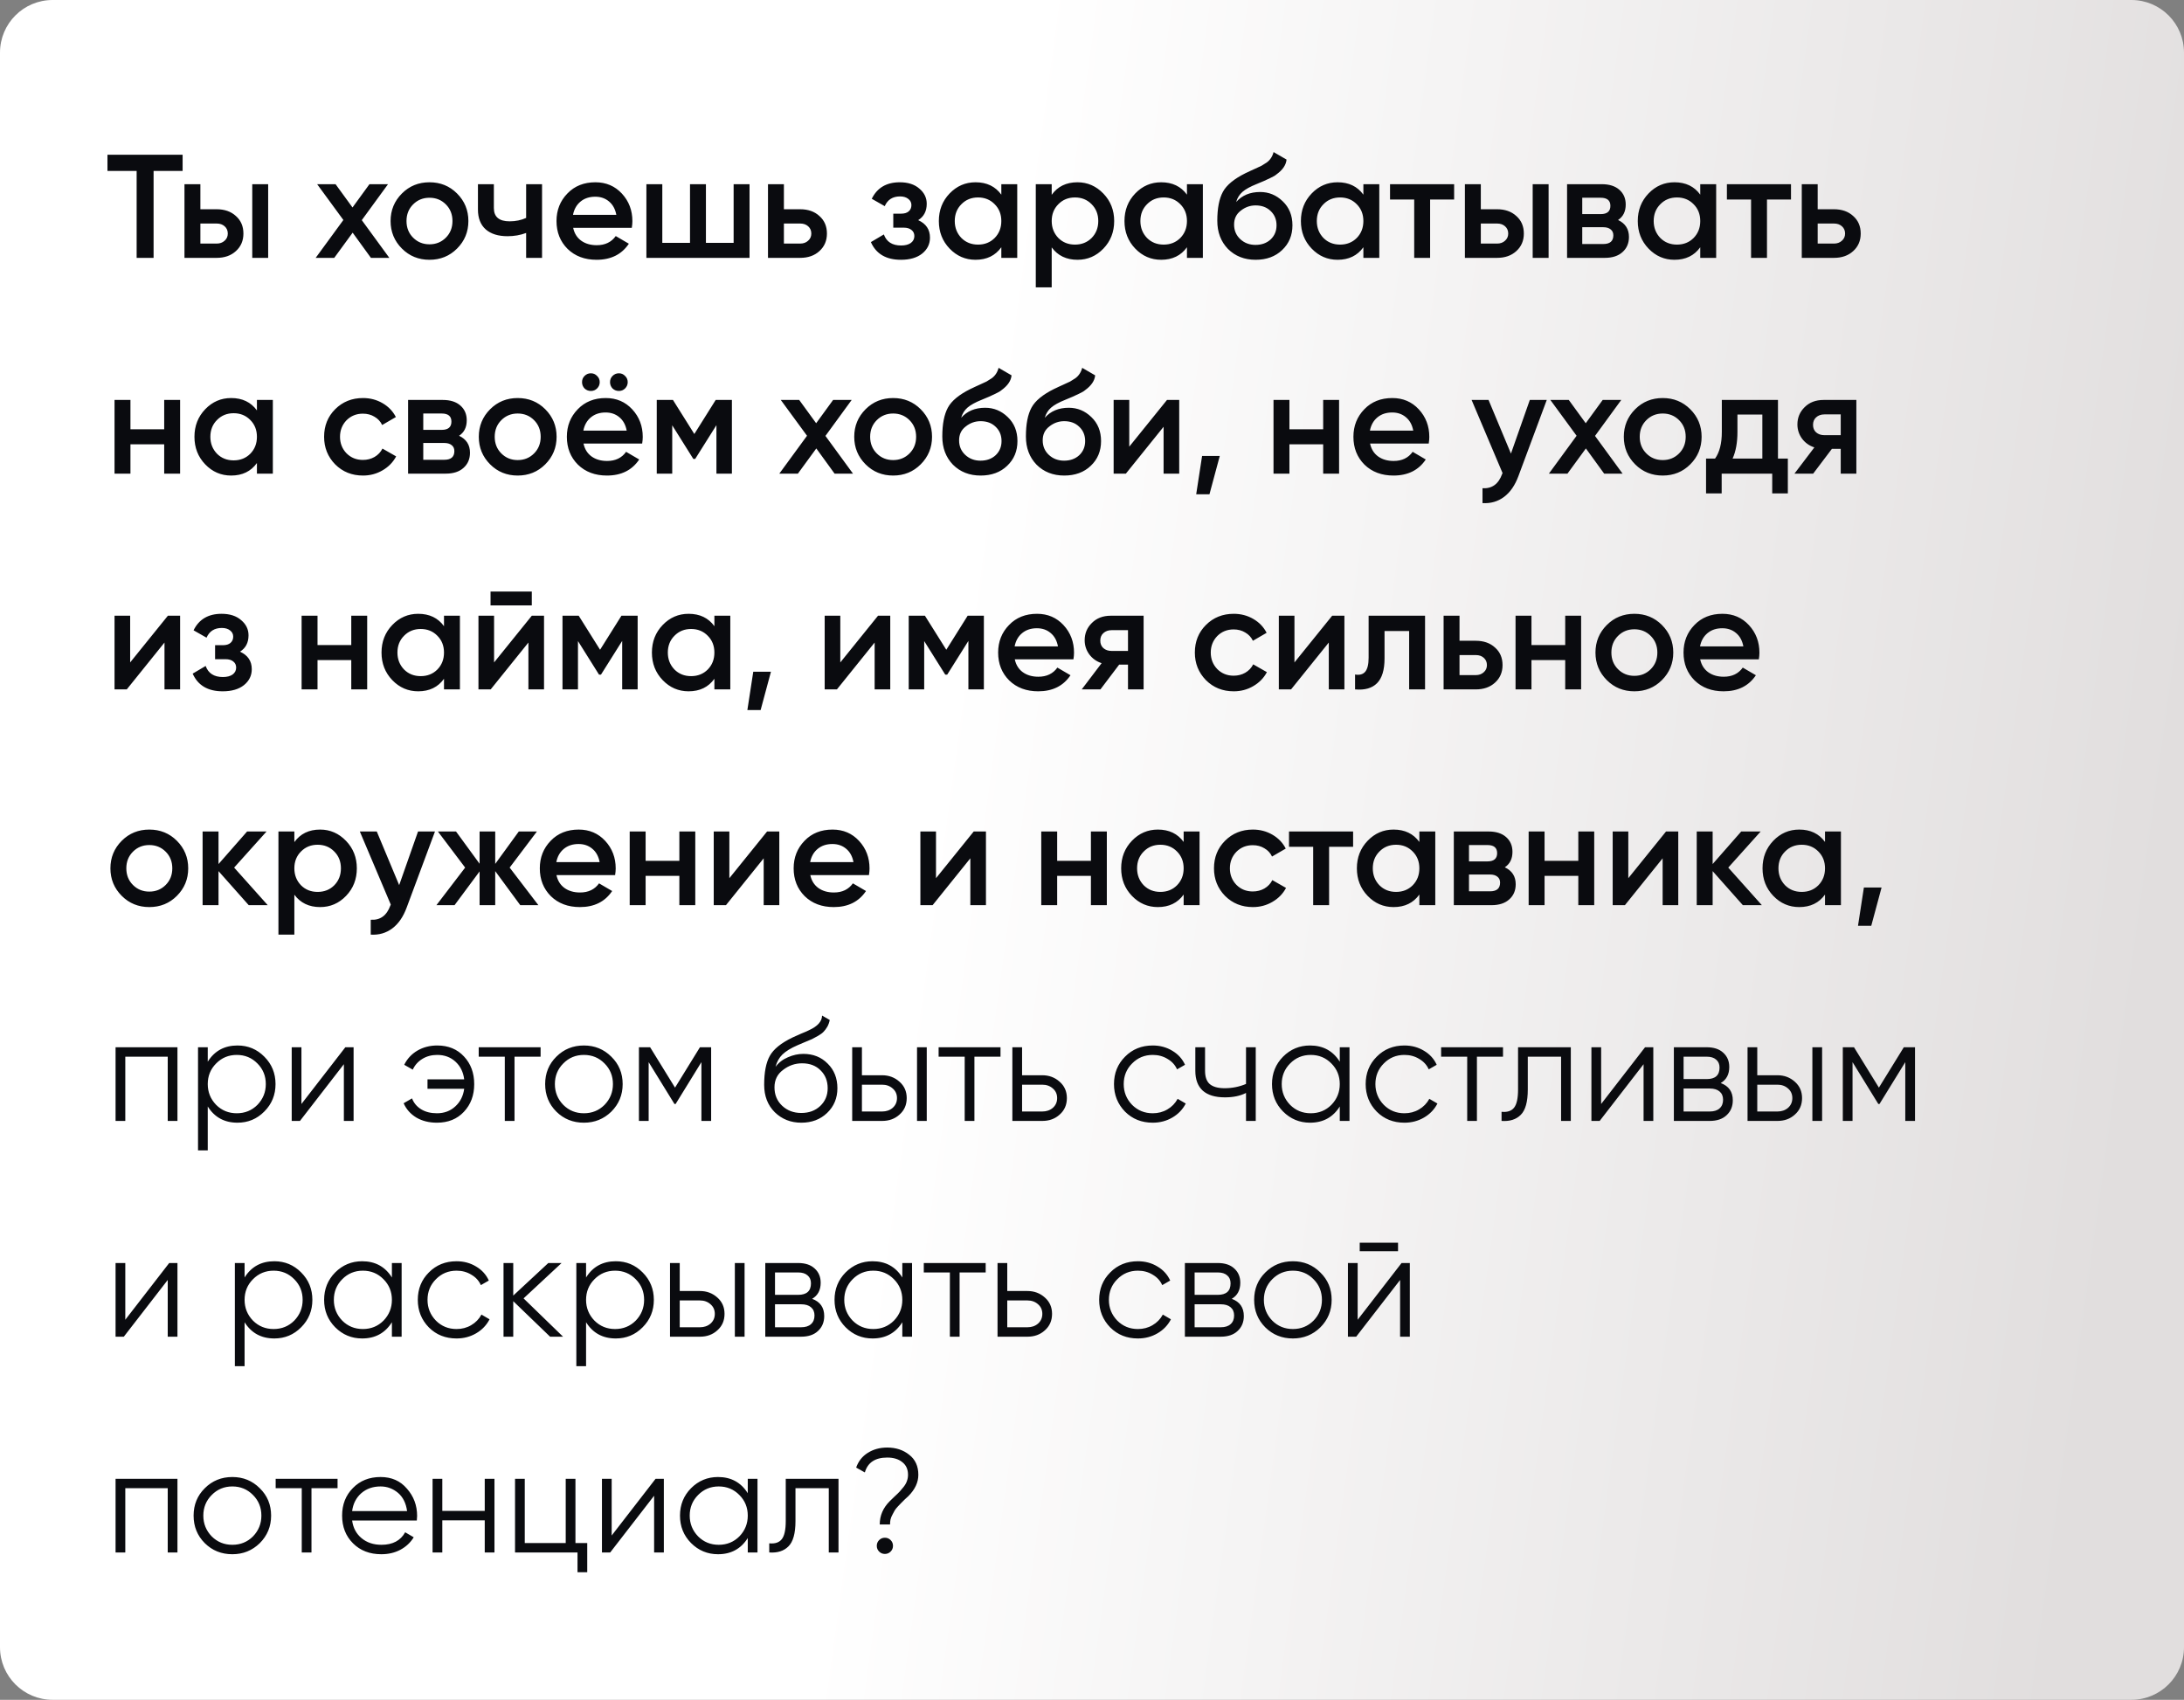
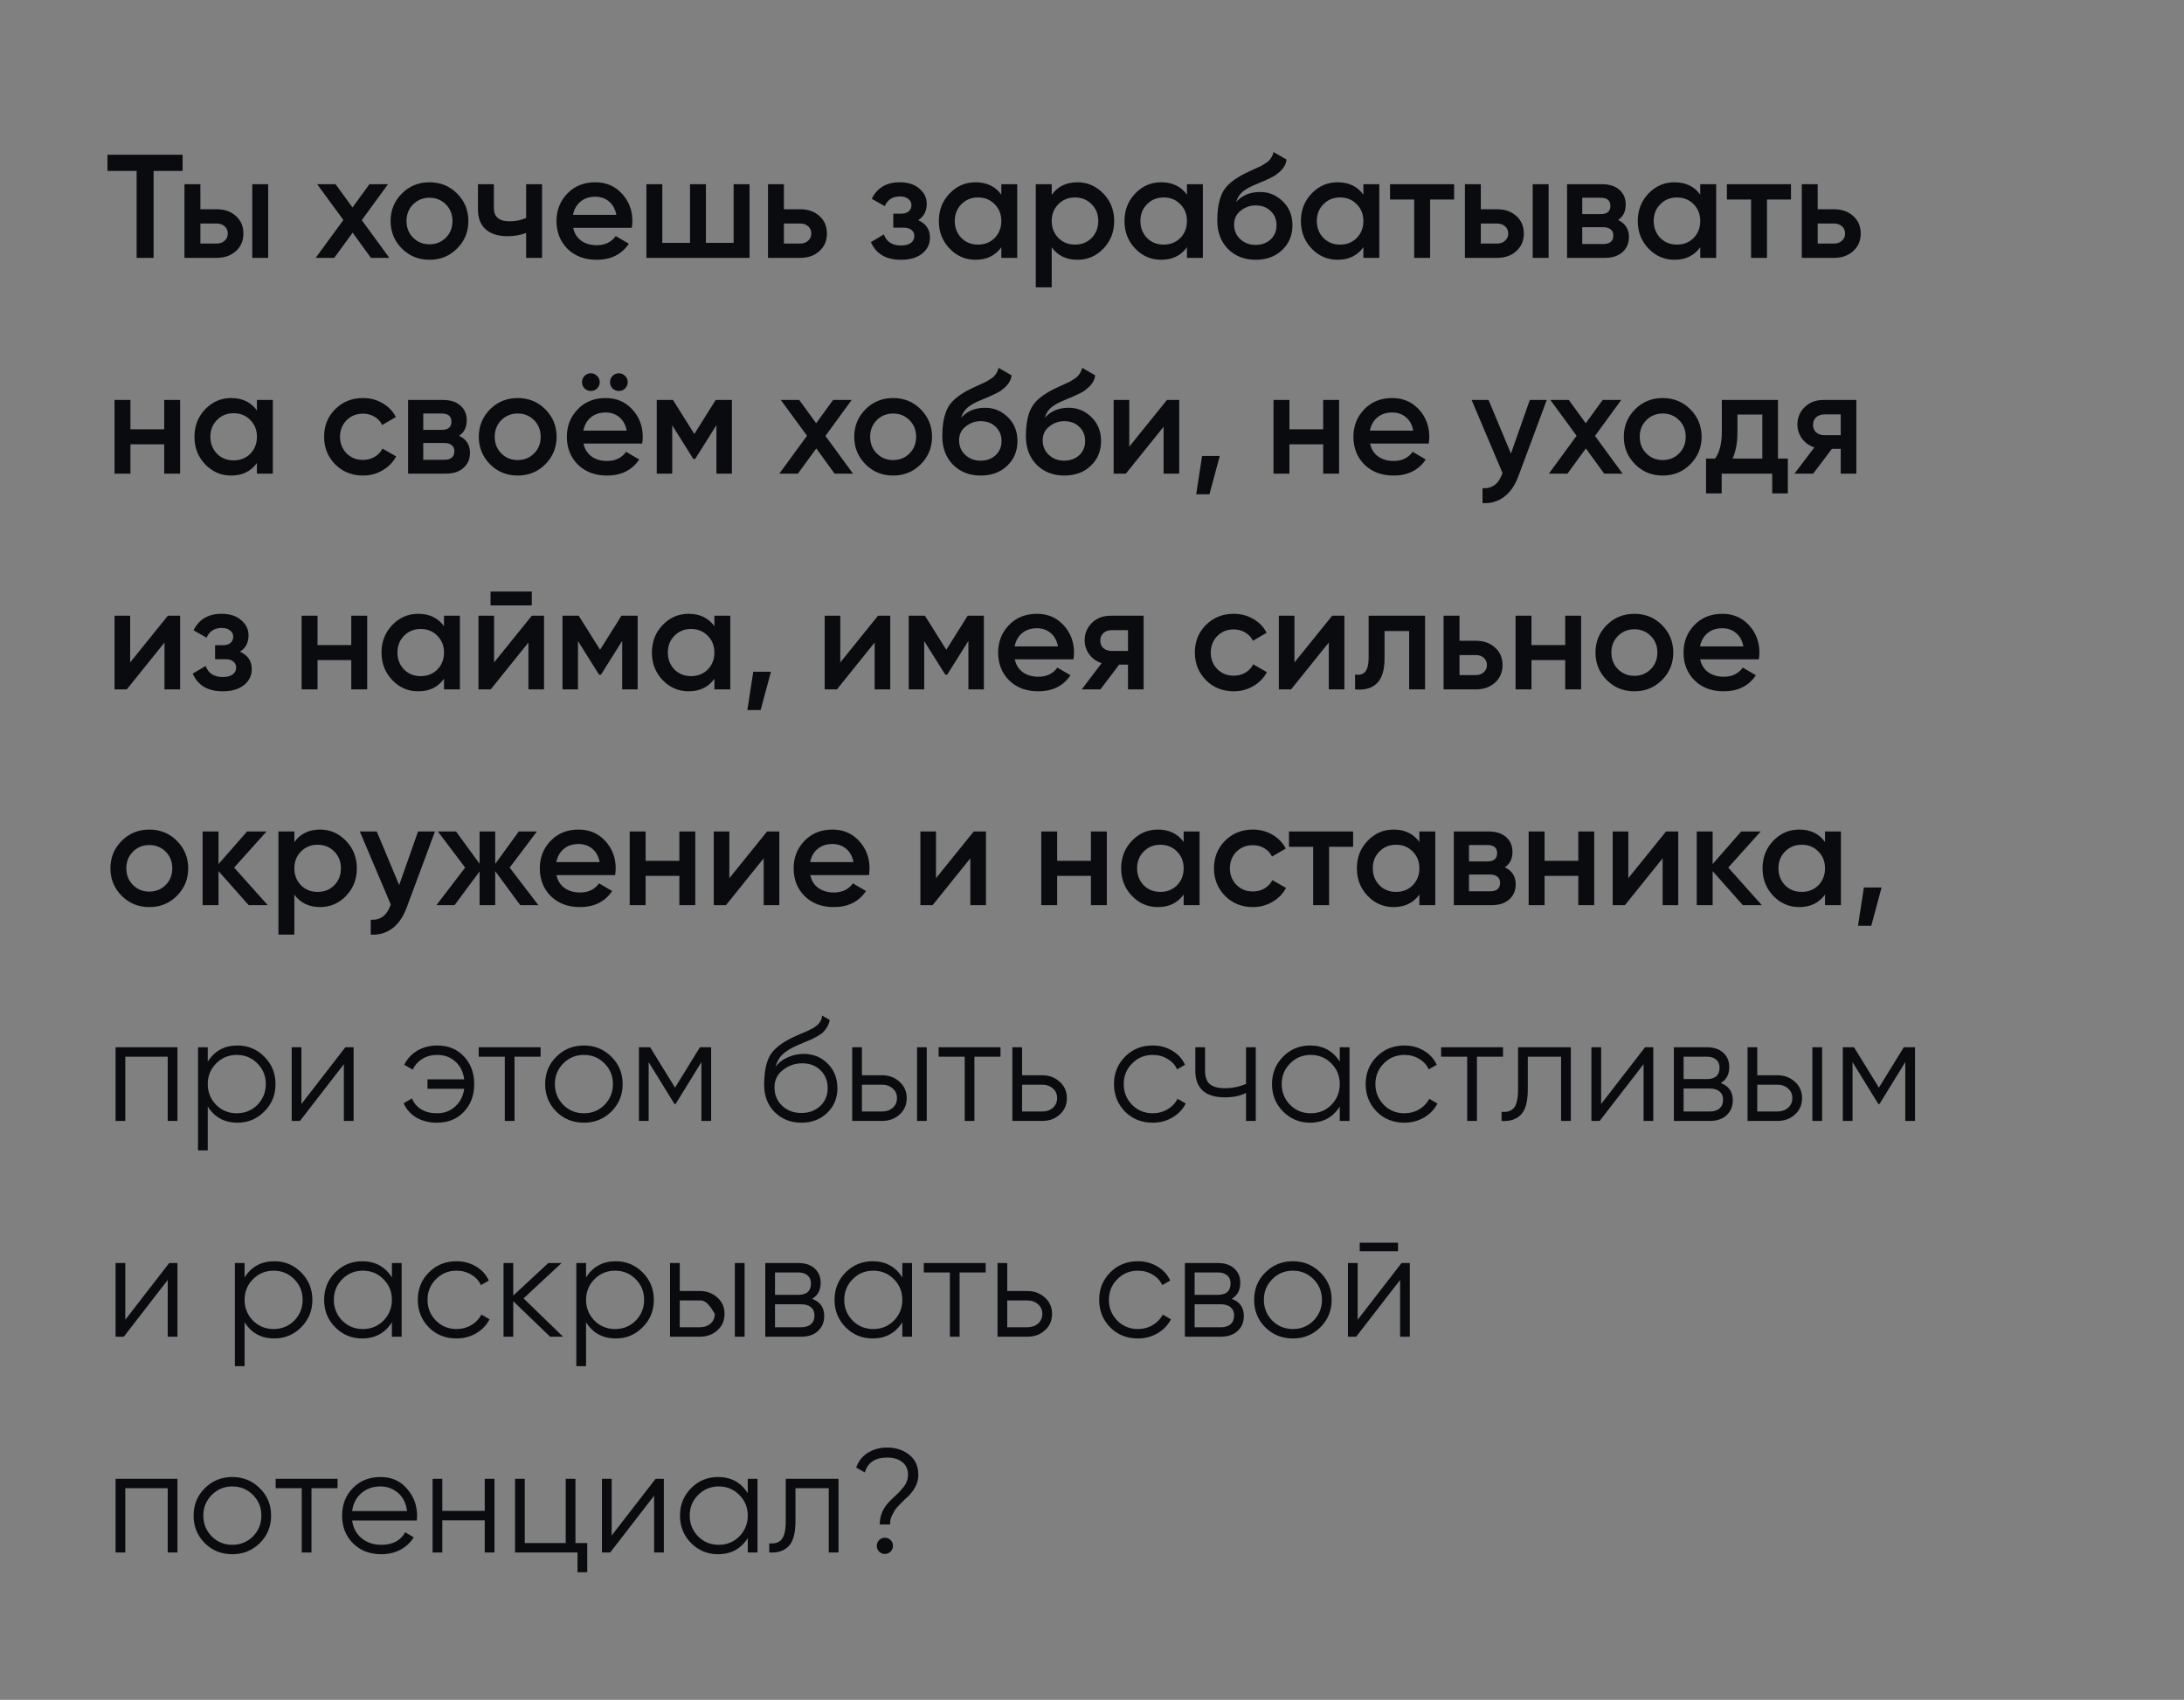
<svg xmlns="http://www.w3.org/2000/svg" width="415" height="323" viewBox="0 0 415 323" fill="none">
  <rect x="0" y="0" width="415" height="323" fill="#808080" stroke="none" />
-   <path d="M0 10C0 4.477 4.477 0 10 0H405C410.523 0 415 4.477 415 10V161.5V253.455V282.818V313C415 318.523 410.523 323 405 323H10C4.477 323 0 318.523 0 313V10Z" fill="url(#paint0_linear_640_694)" />
-   <path d="M20.42 29.4H34.7V32.48H29.184V49H25.964V32.48H20.42V29.4ZM38.077 39.76H41.157C42.669 39.76 43.892 40.189 44.825 41.048C45.777 41.888 46.253 42.999 46.253 44.38C46.253 45.743 45.777 46.853 44.825 47.712C43.892 48.571 42.669 49 41.157 49H35.053V35H38.077V39.76ZM47.933 49V35H50.957V49H47.933ZM38.077 46.284H41.185C41.782 46.284 42.277 46.107 42.669 45.752C43.08 45.397 43.285 44.94 43.285 44.38C43.285 43.82 43.089 43.363 42.697 43.008C42.305 42.653 41.801 42.476 41.185 42.476H38.077V46.284ZM68.747 41.832L73.983 49H70.483L67.011 44.212L63.511 49H59.983L65.247 41.804L60.263 35H63.763L66.983 39.424L70.203 35H73.731L68.747 41.832ZM86.846 47.236C85.428 48.655 83.682 49.364 81.61 49.364C79.538 49.364 77.793 48.655 76.374 47.236C74.937 45.799 74.218 44.053 74.218 42C74.218 39.947 74.937 38.201 76.374 36.764C77.793 35.345 79.538 34.636 81.61 34.636C83.682 34.636 85.428 35.345 86.846 36.764C88.284 38.201 89.002 39.947 89.002 42C89.002 44.053 88.284 45.799 86.846 47.236ZM77.242 42C77.242 43.269 77.662 44.324 78.502 45.164C79.342 46.004 80.378 46.424 81.61 46.424C82.842 46.424 83.878 46.004 84.718 45.164C85.558 44.324 85.978 43.269 85.978 42C85.978 40.731 85.558 39.676 84.718 38.836C83.878 37.996 82.842 37.576 81.61 37.576C80.378 37.576 79.342 37.996 78.502 38.836C77.662 39.676 77.242 40.731 77.242 42ZM99.975 41.412V35H102.999V49H99.975V44.268C98.874 44.679 97.698 44.884 96.447 44.884C94.674 44.884 93.293 44.455 92.303 43.596C91.314 42.719 90.819 41.459 90.819 39.816V35H93.843V39.536C93.843 41.216 94.842 42.056 96.839 42.056C97.978 42.056 99.023 41.841 99.975 41.412ZM120.054 43.288H108.91C109.134 44.333 109.638 45.145 110.422 45.724C111.224 46.303 112.214 46.592 113.39 46.592C114.976 46.592 116.18 46.013 117.002 44.856L119.494 46.312C118.131 48.347 116.087 49.364 113.362 49.364C111.103 49.364 109.264 48.673 107.846 47.292C106.446 45.892 105.746 44.128 105.746 42C105.746 39.928 106.436 38.183 107.818 36.764C109.18 35.345 110.954 34.636 113.138 34.636C115.172 34.636 116.852 35.355 118.178 36.792C119.503 38.229 120.166 39.975 120.166 42.028C120.166 42.401 120.128 42.821 120.054 43.288ZM108.882 40.824H117.114C116.908 39.723 116.442 38.873 115.714 38.276C115.004 37.679 114.136 37.38 113.11 37.38C111.99 37.38 111.056 37.688 110.31 38.304C109.563 38.92 109.087 39.76 108.882 40.824ZM139.403 46.144V35H142.427V49H122.827V35H125.851V46.144H131.115V35H134.139V46.144H139.403ZM148.956 39.76H152.036C153.548 39.76 154.771 40.189 155.704 41.048C156.656 41.888 157.132 42.999 157.132 44.38C157.132 45.743 156.656 46.853 155.704 47.712C154.771 48.571 153.548 49 152.036 49H145.932V35H148.956V39.76ZM148.956 46.284H152.064C152.661 46.284 153.156 46.107 153.548 45.752C153.959 45.397 154.164 44.94 154.164 44.38C154.164 43.82 153.968 43.363 153.576 43.008C153.184 42.653 152.68 42.476 152.064 42.476H148.956V46.284ZM174.472 41.832C175.965 42.504 176.712 43.615 176.712 45.164C176.712 46.377 176.217 47.385 175.228 48.188C174.239 48.972 172.895 49.364 171.196 49.364C168.377 49.364 166.473 48.244 165.484 46.004L167.948 44.548C168.452 45.948 169.544 46.648 171.224 46.648C172.008 46.648 172.624 46.489 173.072 46.172C173.52 45.836 173.744 45.397 173.744 44.856C173.744 44.371 173.567 43.988 173.212 43.708C172.857 43.409 172.363 43.26 171.728 43.26H169.74V40.6H171.224C171.84 40.6 172.316 40.46 172.652 40.18C173.007 39.881 173.184 39.48 173.184 38.976C173.184 38.491 172.988 38.099 172.596 37.8C172.204 37.483 171.681 37.324 171.028 37.324C169.628 37.324 168.657 37.94 168.116 39.172L165.652 37.772C166.679 35.681 168.452 34.636 170.972 34.636C172.54 34.636 173.781 35.037 174.696 35.84C175.629 36.624 176.096 37.585 176.096 38.724C176.096 40.124 175.555 41.16 174.472 41.832ZM190.27 36.988V35H193.294V49H190.27V46.984C189.131 48.571 187.498 49.364 185.37 49.364C183.447 49.364 181.805 48.655 180.442 47.236C179.079 45.817 178.398 44.072 178.398 42C178.398 39.928 179.079 38.183 180.442 36.764C181.805 35.345 183.447 34.636 185.37 34.636C187.498 34.636 189.131 35.42 190.27 36.988ZM182.682 45.22C183.522 46.06 184.577 46.48 185.846 46.48C187.115 46.48 188.17 46.06 189.01 45.22C189.85 44.361 190.27 43.288 190.27 42C190.27 40.712 189.85 39.648 189.01 38.808C188.17 37.949 187.115 37.52 185.846 37.52C184.577 37.52 183.522 37.949 182.682 38.808C181.842 39.648 181.422 40.712 181.422 42C181.422 43.269 181.842 44.343 182.682 45.22ZM204.743 34.636C206.647 34.636 208.289 35.355 209.671 36.792C211.033 38.211 211.715 39.947 211.715 42C211.715 44.072 211.033 45.817 209.671 47.236C208.308 48.655 206.665 49.364 204.743 49.364C202.633 49.364 201 48.58 199.843 47.012V54.6H196.819V35H199.843V37.016C200.981 35.429 202.615 34.636 204.743 34.636ZM201.103 45.22C201.943 46.06 202.997 46.48 204.267 46.48C205.536 46.48 206.591 46.06 207.431 45.22C208.271 44.361 208.691 43.288 208.691 42C208.691 40.712 208.271 39.648 207.431 38.808C206.591 37.949 205.536 37.52 204.267 37.52C202.997 37.52 201.943 37.949 201.103 38.808C200.263 39.648 199.843 40.712 199.843 42C199.843 43.269 200.263 44.343 201.103 45.22ZM225.543 36.988V35H228.567V49H225.543V46.984C224.405 48.571 222.771 49.364 220.643 49.364C218.721 49.364 217.078 48.655 215.715 47.236C214.353 45.817 213.671 44.072 213.671 42C213.671 39.928 214.353 38.183 215.715 36.764C217.078 35.345 218.721 34.636 220.643 34.636C222.771 34.636 224.405 35.42 225.543 36.988ZM217.955 45.22C218.795 46.06 219.85 46.48 221.119 46.48C222.389 46.48 223.443 46.06 224.283 45.22C225.123 44.361 225.543 43.288 225.543 42C225.543 40.712 225.123 39.648 224.283 38.808C223.443 37.949 222.389 37.52 221.119 37.52C219.85 37.52 218.795 37.949 217.955 38.808C217.115 39.648 216.695 40.712 216.695 42C216.695 43.269 217.115 44.343 217.955 45.22ZM238.588 49.364C236.46 49.364 234.705 48.673 233.324 47.292C231.98 45.892 231.308 44.109 231.308 41.944C231.308 39.592 231.663 37.763 232.372 36.456C233.063 35.168 234.5 33.983 236.684 32.9C236.759 32.863 236.88 32.807 237.048 32.732C237.235 32.639 237.431 32.545 237.636 32.452C237.841 32.359 238.047 32.265 238.252 32.172C239.036 31.817 239.521 31.593 239.708 31.5C239.82 31.444 240.147 31.239 240.688 30.884C241.341 30.417 241.78 29.755 242.004 28.896L244.468 30.324C244.375 31.351 243.731 32.293 242.536 33.152C242.331 33.339 241.948 33.563 241.388 33.824L240.184 34.384L238.784 34.972C237.571 35.457 236.675 35.952 236.096 36.456C235.517 36.96 235.116 37.604 234.892 38.388C236.012 37.119 237.533 36.484 239.456 36.484C241.099 36.484 242.527 37.072 243.74 38.248C244.972 39.424 245.588 40.945 245.588 42.812C245.588 44.716 244.935 46.284 243.628 47.516C242.34 48.748 240.66 49.364 238.588 49.364ZM238.56 46.536C239.736 46.536 240.697 46.191 241.444 45.5C242.191 44.791 242.564 43.895 242.564 42.812C242.564 41.711 242.191 40.805 241.444 40.096C240.716 39.387 239.764 39.032 238.588 39.032C237.543 39.032 236.6 39.368 235.76 40.04C234.92 40.675 234.5 41.552 234.5 42.672C234.5 43.792 234.892 44.716 235.676 45.444C236.46 46.172 237.421 46.536 238.56 46.536ZM259.067 36.988V35H262.091V49H259.067V46.984C257.928 48.571 256.295 49.364 254.167 49.364C252.244 49.364 250.602 48.655 249.239 47.236C247.876 45.817 247.195 44.072 247.195 42C247.195 39.928 247.876 38.183 249.239 36.764C250.602 35.345 252.244 34.636 254.167 34.636C256.295 34.636 257.928 35.42 259.067 36.988ZM251.479 45.22C252.319 46.06 253.374 46.48 254.643 46.48C255.912 46.48 256.967 46.06 257.807 45.22C258.647 44.361 259.067 43.288 259.067 42C259.067 40.712 258.647 39.648 257.807 38.808C256.967 37.949 255.912 37.52 254.643 37.52C253.374 37.52 252.319 37.949 251.479 38.808C250.639 39.648 250.219 40.712 250.219 42C250.219 43.269 250.639 44.343 251.479 45.22ZM264.132 35H276.312V37.912H271.748V49H268.724V37.912H264.132V35ZM281.382 39.76H284.462C285.974 39.76 287.196 40.189 288.13 41.048C289.082 41.888 289.558 42.999 289.558 44.38C289.558 45.743 289.082 46.853 288.13 47.712C287.196 48.571 285.974 49 284.462 49H278.358V35H281.382V39.76ZM291.238 49V35H294.262V49H291.238ZM281.382 46.284H284.49C285.087 46.284 285.582 46.107 285.974 45.752C286.384 45.397 286.59 44.94 286.59 44.38C286.59 43.82 286.394 43.363 286.002 43.008C285.61 42.653 285.106 42.476 284.49 42.476H281.382V46.284ZM307.46 41.804C308.841 42.457 309.532 43.531 309.532 45.024C309.532 46.219 309.121 47.18 308.3 47.908C307.497 48.636 306.377 49 304.94 49H297.772V35H304.38C305.798 35 306.909 35.355 307.712 36.064C308.514 36.773 308.916 37.707 308.916 38.864C308.916 40.189 308.43 41.169 307.46 41.804ZM304.156 37.576H300.656V40.684H304.156C305.388 40.684 306.004 40.161 306.004 39.116C306.004 38.089 305.388 37.576 304.156 37.576ZM300.656 46.368H304.66C305.929 46.368 306.564 45.817 306.564 44.716C306.564 44.231 306.396 43.857 306.06 43.596C305.724 43.316 305.257 43.176 304.66 43.176H300.656V46.368ZM323.079 36.988V35H326.103V49H323.079V46.984C321.94 48.571 320.307 49.364 318.179 49.364C316.256 49.364 314.613 48.655 313.251 47.236C311.888 45.817 311.207 44.072 311.207 42C311.207 39.928 311.888 38.183 313.251 36.764C314.613 35.345 316.256 34.636 318.179 34.636C320.307 34.636 321.94 35.42 323.079 36.988ZM315.491 45.22C316.331 46.06 317.385 46.48 318.655 46.48C319.924 46.48 320.979 46.06 321.819 45.22C322.659 44.361 323.079 43.288 323.079 42C323.079 40.712 322.659 39.648 321.819 38.808C320.979 37.949 319.924 37.52 318.655 37.52C317.385 37.52 316.331 37.949 315.491 38.808C314.651 39.648 314.231 40.712 314.231 42C314.231 43.269 314.651 44.343 315.491 45.22ZM328.143 35H340.323V37.912H335.759V49H332.735V37.912H328.143V35ZM345.393 39.76H348.473C349.985 39.76 351.208 40.189 352.141 41.048C353.093 41.888 353.569 42.999 353.569 44.38C353.569 45.743 353.093 46.853 352.141 47.712C351.208 48.571 349.985 49 348.473 49H342.369V35H345.393V39.76ZM345.393 46.284H348.501C349.099 46.284 349.593 46.107 349.985 45.752C350.396 45.397 350.601 44.94 350.601 44.38C350.601 43.82 350.405 43.363 350.013 43.008C349.621 42.653 349.117 42.476 348.501 42.476H345.393V46.284ZM31.2 81.572V76H34.224V90H31.2V84.428H24.788V90H21.764V76H24.788V81.572H31.2ZM48.821 77.988V76H51.845V90H48.821V87.984C47.682 89.571 46.049 90.364 43.921 90.364C41.998 90.364 40.355 89.655 38.993 88.236C37.63 86.817 36.949 85.072 36.949 83C36.949 80.928 37.63 79.183 38.993 77.764C40.355 76.345 41.998 75.636 43.921 75.636C46.049 75.636 47.682 76.42 48.821 77.988ZM41.233 86.22C42.073 87.06 43.127 87.48 44.397 87.48C45.666 87.48 46.721 87.06 47.561 86.22C48.401 85.361 48.821 84.288 48.821 83C48.821 81.712 48.401 80.648 47.561 79.808C46.721 78.949 45.666 78.52 44.397 78.52C43.127 78.52 42.073 78.949 41.233 79.808C40.393 80.648 39.973 81.712 39.973 83C39.973 84.269 40.393 85.343 41.233 86.22ZM68.978 90.364C66.868 90.364 65.104 89.655 63.685 88.236C62.285 86.799 61.586 85.053 61.586 83C61.586 80.909 62.285 79.164 63.685 77.764C65.104 76.345 66.868 75.636 68.978 75.636C70.34 75.636 71.582 75.963 72.701 76.616C73.822 77.269 74.662 78.147 75.222 79.248L72.618 80.76C72.3 80.088 71.815 79.565 71.162 79.192C70.527 78.8 69.79 78.604 68.95 78.604C67.718 78.604 66.681 79.024 65.841 79.864C65.02 80.723 64.609 81.768 64.609 83C64.609 84.232 65.02 85.277 65.841 86.136C66.681 86.976 67.718 87.396 68.95 87.396C69.771 87.396 70.508 87.209 71.162 86.836C71.834 86.444 72.338 85.912 72.674 85.24L75.278 86.724C74.68 87.844 73.812 88.731 72.674 89.384C71.553 90.037 70.322 90.364 68.978 90.364ZM87.233 82.804C88.615 83.457 89.305 84.531 89.305 86.024C89.305 87.219 88.895 88.18 88.073 88.908C87.271 89.636 86.151 90 84.713 90H77.545V76H84.153C85.572 76 86.683 76.355 87.485 77.064C88.288 77.773 88.689 78.707 88.689 79.864C88.689 81.189 88.204 82.169 87.233 82.804ZM83.929 78.576H80.429V81.684H83.929C85.161 81.684 85.777 81.161 85.777 80.116C85.777 79.089 85.161 78.576 83.929 78.576ZM80.429 87.368H84.433C85.703 87.368 86.337 86.817 86.337 85.716C86.337 85.231 86.169 84.857 85.833 84.596C85.497 84.316 85.031 84.176 84.433 84.176H80.429V87.368ZM103.608 88.236C102.189 89.655 100.444 90.364 98.372 90.364C96.3 90.364 94.555 89.655 93.136 88.236C91.699 86.799 90.98 85.053 90.98 83C90.98 80.947 91.699 79.201 93.136 77.764C94.555 76.345 96.3 75.636 98.372 75.636C100.444 75.636 102.189 76.345 103.608 77.764C105.045 79.201 105.764 80.947 105.764 83C105.764 85.053 105.045 86.799 103.608 88.236ZM94.004 83C94.004 84.269 94.424 85.324 95.264 86.164C96.104 87.004 97.14 87.424 98.372 87.424C99.604 87.424 100.64 87.004 101.48 86.164C102.32 85.324 102.74 84.269 102.74 83C102.74 81.731 102.32 80.676 101.48 79.836C100.64 78.996 99.604 78.576 98.372 78.576C97.14 78.576 96.104 78.996 95.264 79.836C94.424 80.676 94.004 81.731 94.004 83ZM113.454 73.816C113.137 74.133 112.745 74.292 112.278 74.292C111.812 74.292 111.41 74.133 111.074 73.816C110.757 73.48 110.598 73.079 110.598 72.612C110.598 72.145 110.757 71.753 111.074 71.436C111.41 71.1 111.812 70.932 112.278 70.932C112.745 70.932 113.137 71.1 113.454 71.436C113.79 71.753 113.958 72.145 113.958 72.612C113.958 73.079 113.79 73.48 113.454 73.816ZM118.774 73.816C118.457 74.133 118.065 74.292 117.598 74.292C117.132 74.292 116.73 74.133 116.394 73.816C116.077 73.48 115.918 73.079 115.918 72.612C115.918 72.145 116.077 71.753 116.394 71.436C116.73 71.1 117.132 70.932 117.598 70.932C118.065 70.932 118.457 71.1 118.774 71.436C119.11 71.753 119.278 72.145 119.278 72.612C119.278 73.079 119.11 73.48 118.774 73.816ZM122.022 84.288H110.878C111.102 85.333 111.606 86.145 112.39 86.724C113.193 87.303 114.182 87.592 115.358 87.592C116.945 87.592 118.149 87.013 118.97 85.856L121.462 87.312C120.1 89.347 118.056 90.364 115.33 90.364C113.072 90.364 111.233 89.673 109.814 88.292C108.414 86.892 107.714 85.128 107.714 83C107.714 80.928 108.405 79.183 109.786 77.764C111.149 76.345 112.922 75.636 115.106 75.636C117.141 75.636 118.821 76.355 120.146 77.792C121.472 79.229 122.134 80.975 122.134 83.028C122.134 83.401 122.097 83.821 122.022 84.288ZM110.85 81.824H119.082C118.877 80.723 118.41 79.873 117.682 79.276C116.973 78.679 116.105 78.38 115.078 78.38C113.958 78.38 113.025 78.688 112.278 79.304C111.532 79.92 111.056 80.76 110.85 81.824ZM135.995 76H139.075V90H136.135V80.788L132.103 87.2H131.739L127.735 80.816V90H124.795V76H127.875L131.935 82.468L135.995 76ZM156.849 82.832L162.085 90H158.585L155.113 85.212L151.613 90H148.085L153.349 82.804L148.365 76H151.865L155.085 80.424L158.305 76H161.833L156.849 82.832ZM174.948 88.236C173.529 89.655 171.784 90.364 169.712 90.364C167.64 90.364 165.895 89.655 164.476 88.236C163.039 86.799 162.32 85.053 162.32 83C162.32 80.947 163.039 79.201 164.476 77.764C165.895 76.345 167.64 75.636 169.712 75.636C171.784 75.636 173.529 76.345 174.948 77.764C176.385 79.201 177.104 80.947 177.104 83C177.104 85.053 176.385 86.799 174.948 88.236ZM165.344 83C165.344 84.269 165.764 85.324 166.604 86.164C167.444 87.004 168.48 87.424 169.712 87.424C170.944 87.424 171.98 87.004 172.82 86.164C173.66 85.324 174.08 84.269 174.08 83C174.08 81.731 173.66 80.676 172.82 79.836C171.98 78.996 170.944 78.576 169.712 78.576C168.48 78.576 167.444 78.996 166.604 79.836C165.764 80.676 165.344 81.731 165.344 83ZM186.334 90.364C184.206 90.364 182.452 89.673 181.07 88.292C179.726 86.892 179.054 85.109 179.054 82.944C179.054 80.592 179.409 78.763 180.118 77.456C180.809 76.168 182.246 74.983 184.43 73.9C184.505 73.863 184.626 73.807 184.794 73.732C184.981 73.639 185.177 73.545 185.382 73.452C185.588 73.359 185.793 73.265 185.998 73.172C186.782 72.817 187.268 72.593 187.454 72.5C187.566 72.444 187.893 72.239 188.434 71.884C189.088 71.417 189.526 70.755 189.75 69.896L192.214 71.324C192.121 72.351 191.477 73.293 190.282 74.152C190.077 74.339 189.694 74.563 189.134 74.824L187.93 75.384L186.53 75.972C185.317 76.457 184.421 76.952 183.842 77.456C183.264 77.96 182.862 78.604 182.638 79.388C183.758 78.119 185.28 77.484 187.202 77.484C188.845 77.484 190.273 78.072 191.486 79.248C192.718 80.424 193.334 81.945 193.334 83.812C193.334 85.716 192.681 87.284 191.374 88.516C190.086 89.748 188.406 90.364 186.334 90.364ZM186.306 87.536C187.482 87.536 188.444 87.191 189.19 86.5C189.937 85.791 190.31 84.895 190.31 83.812C190.31 82.711 189.937 81.805 189.19 81.096C188.462 80.387 187.51 80.032 186.334 80.032C185.289 80.032 184.346 80.368 183.506 81.04C182.666 81.675 182.246 82.552 182.246 83.672C182.246 84.792 182.638 85.716 183.422 86.444C184.206 87.172 185.168 87.536 186.306 87.536ZM202.221 90.364C200.093 90.364 198.338 89.673 196.957 88.292C195.613 86.892 194.941 85.109 194.941 82.944C194.941 80.592 195.296 78.763 196.005 77.456C196.696 76.168 198.133 74.983 200.317 73.9C200.392 73.863 200.513 73.807 200.681 73.732C200.868 73.639 201.064 73.545 201.269 73.452C201.474 73.359 201.68 73.265 201.885 73.172C202.669 72.817 203.154 72.593 203.341 72.5C203.453 72.444 203.78 72.239 204.321 71.884C204.974 71.417 205.413 70.755 205.637 69.896L208.101 71.324C208.008 72.351 207.364 73.293 206.169 74.152C205.964 74.339 205.581 74.563 205.021 74.824L203.817 75.384L202.417 75.972C201.204 76.457 200.308 76.952 199.729 77.456C199.15 77.96 198.749 78.604 198.525 79.388C199.645 78.119 201.166 77.484 203.089 77.484C204.732 77.484 206.16 78.072 207.373 79.248C208.605 80.424 209.221 81.945 209.221 83.812C209.221 85.716 208.568 87.284 207.261 88.516C205.973 89.748 204.293 90.364 202.221 90.364ZM202.193 87.536C203.369 87.536 204.33 87.191 205.077 86.5C205.824 85.791 206.197 84.895 206.197 83.812C206.197 82.711 205.824 81.805 205.077 81.096C204.349 80.387 203.397 80.032 202.221 80.032C201.176 80.032 200.233 80.368 199.393 81.04C198.553 81.675 198.133 82.552 198.133 83.672C198.133 84.792 198.525 85.716 199.309 86.444C200.093 87.172 201.054 87.536 202.193 87.536ZM214.58 84.876L221.748 76H224.072V90H221.104V81.096L213.936 90H211.612V76H214.58V84.876ZM228.42 86.64H231.78L229.82 93.92H227.3L228.42 86.64ZM251.427 81.572V76H254.451V90H251.427V84.428H245.015V90H241.991V76H245.015V81.572H251.427ZM271.483 84.288H260.339C260.563 85.333 261.067 86.145 261.851 86.724C262.654 87.303 263.643 87.592 264.819 87.592C266.406 87.592 267.61 87.013 268.431 85.856L270.923 87.312C269.561 89.347 267.517 90.364 264.791 90.364C262.533 90.364 260.694 89.673 259.275 88.292C257.875 86.892 257.175 85.128 257.175 83C257.175 80.928 257.866 79.183 259.247 77.764C260.61 76.345 262.383 75.636 264.567 75.636C266.602 75.636 268.282 76.355 269.607 77.792C270.933 79.229 271.595 80.975 271.595 83.028C271.595 83.401 271.558 83.821 271.483 84.288ZM260.311 81.824H268.543C268.338 80.723 267.871 79.873 267.143 79.276C266.434 78.679 265.566 78.38 264.539 78.38C263.419 78.38 262.486 78.688 261.739 79.304C260.993 79.92 260.517 80.76 260.311 81.824ZM287.108 86.192L290.692 76H293.912L288.536 90.448C287.883 92.221 286.968 93.547 285.792 94.424C284.616 95.301 283.254 95.693 281.704 95.6V92.772C283.496 92.884 284.738 91.988 285.428 90.084L285.512 89.888L279.632 76H282.852L287.108 86.192ZM303.083 82.832L308.319 90H304.819L301.347 85.212L297.847 90H294.319L299.583 82.804L294.599 76H298.099L301.319 80.424L304.539 76H308.067L303.083 82.832ZM321.182 88.236C319.764 89.655 318.018 90.364 315.946 90.364C313.874 90.364 312.129 89.655 310.71 88.236C309.273 86.799 308.554 85.053 308.554 83C308.554 80.947 309.273 79.201 310.71 77.764C312.129 76.345 313.874 75.636 315.946 75.636C318.018 75.636 319.764 76.345 321.182 77.764C322.62 79.201 323.338 80.947 323.338 83C323.338 85.053 322.62 86.799 321.182 88.236ZM311.578 83C311.578 84.269 311.998 85.324 312.838 86.164C313.678 87.004 314.714 87.424 315.946 87.424C317.178 87.424 318.214 87.004 319.054 86.164C319.894 85.324 320.314 84.269 320.314 83C320.314 81.731 319.894 80.676 319.054 79.836C318.214 78.996 317.178 78.576 315.946 78.576C314.714 78.576 313.678 78.996 312.838 79.836C311.998 80.676 311.578 81.731 311.578 83ZM337.846 76V87.144H339.722V93.752H336.754V90H327.15V93.752H324.182V87.144H325.89C326.748 85.949 327.178 84.26 327.178 82.076V76H337.846ZM329.222 87.144H334.878V78.772H330.146V82.076C330.146 84.092 329.838 85.781 329.222 87.144ZM346.497 76H352.741V90H349.773V85.296H348.093L344.537 90H340.981L344.761 85.016C343.79 84.699 343.006 84.139 342.409 83.336C341.83 82.533 341.541 81.637 341.541 80.648C341.541 79.36 341.998 78.268 342.913 77.372C343.827 76.457 345.022 76 346.497 76ZM346.665 82.692H349.773V78.744H346.665C346.03 78.744 345.507 78.931 345.097 79.304C344.705 79.659 344.509 80.135 344.509 80.732C344.509 81.329 344.705 81.805 345.097 82.16C345.507 82.515 346.03 82.692 346.665 82.692ZM24.732 125.876L31.9 117H34.224V131H31.256V122.096L24.088 131H21.764V117H24.732V125.876ZM45.601 123.832C47.094 124.504 47.841 125.615 47.841 127.164C47.841 128.377 47.346 129.385 46.357 130.188C45.367 130.972 44.023 131.364 42.325 131.364C39.506 131.364 37.602 130.244 36.613 128.004L39.077 126.548C39.581 127.948 40.673 128.648 42.353 128.648C43.137 128.648 43.753 128.489 44.201 128.172C44.649 127.836 44.873 127.397 44.873 126.856C44.873 126.371 44.695 125.988 44.341 125.708C43.986 125.409 43.491 125.26 42.857 125.26H40.869V122.6H42.353C42.969 122.6 43.445 122.46 43.781 122.18C44.135 121.881 44.313 121.48 44.313 120.976C44.313 120.491 44.117 120.099 43.725 119.8C43.333 119.483 42.81 119.324 42.157 119.324C40.757 119.324 39.786 119.94 39.245 121.172L36.781 119.772C37.807 117.681 39.581 116.636 42.101 116.636C43.669 116.636 44.91 117.037 45.825 117.84C46.758 118.624 47.225 119.585 47.225 120.724C47.225 122.124 46.683 123.16 45.601 123.832ZM66.747 122.572V117H69.771V131H66.747V125.428H60.335V131H57.311V117H60.335V122.572H66.747ZM84.368 118.988V117H87.392V131H84.368V128.984C83.229 130.571 81.596 131.364 79.468 131.364C77.545 131.364 75.902 130.655 74.54 129.236C73.177 127.817 72.496 126.072 72.496 124C72.496 121.928 73.177 120.183 74.54 118.764C75.902 117.345 77.545 116.636 79.468 116.636C81.596 116.636 83.229 117.42 84.368 118.988ZM76.78 127.22C77.62 128.06 78.674 128.48 79.944 128.48C81.213 128.48 82.268 128.06 83.108 127.22C83.948 126.361 84.368 125.288 84.368 124C84.368 122.712 83.948 121.648 83.108 120.808C82.268 119.949 81.213 119.52 79.944 119.52C78.674 119.52 77.62 119.949 76.78 120.808C75.94 121.648 75.52 122.712 75.52 124C75.52 125.269 75.94 126.343 76.78 127.22ZM101.052 115.04H93.212V112.408H101.052V115.04ZM93.884 125.876L101.052 117H103.376V131H100.408V122.096L93.24 131H90.916V117H93.884V125.876ZM118.085 117H121.165V131H118.225V121.788L114.193 128.2H113.829L109.825 121.816V131H106.885V117H109.965L114.025 123.468L118.085 117ZM135.747 118.988V117H138.771V131H135.747V128.984C134.608 130.571 132.975 131.364 130.847 131.364C128.924 131.364 127.281 130.655 125.919 129.236C124.556 127.817 123.875 126.072 123.875 124C123.875 121.928 124.556 120.183 125.919 118.764C127.281 117.345 128.924 116.636 130.847 116.636C132.975 116.636 134.608 117.42 135.747 118.988ZM128.159 127.22C128.999 128.06 130.053 128.48 131.323 128.48C132.592 128.48 133.647 128.06 134.487 127.22C135.327 126.361 135.747 125.288 135.747 124C135.747 122.712 135.327 121.648 134.487 120.808C133.647 119.949 132.592 119.52 131.323 119.52C130.053 119.52 128.999 119.949 128.159 120.808C127.319 121.648 126.899 122.712 126.899 124C126.899 125.269 127.319 126.343 128.159 127.22ZM143.135 127.64H146.495L144.535 134.92H142.015L143.135 127.64ZM159.673 125.876L166.841 117H169.165V131H166.197V122.096L159.029 131H156.705V117H159.673V125.876ZM183.874 117H186.954V131H184.014V121.788L179.982 128.2H179.618L175.614 121.816V131H172.674V117H175.754L179.814 123.468L183.874 117ZM203.972 125.288H192.828C193.052 126.333 193.556 127.145 194.34 127.724C195.142 128.303 196.132 128.592 197.308 128.592C198.894 128.592 200.098 128.013 200.92 126.856L203.412 128.312C202.049 130.347 200.005 131.364 197.28 131.364C195.021 131.364 193.182 130.673 191.764 129.292C190.364 127.892 189.664 126.128 189.664 124C189.664 121.928 190.354 120.183 191.736 118.764C193.098 117.345 194.872 116.636 197.056 116.636C199.09 116.636 200.77 117.355 202.096 118.792C203.421 120.229 204.084 121.975 204.084 124.028C204.084 124.401 204.046 124.821 203.972 125.288ZM192.8 122.824H201.032C200.826 121.723 200.36 120.873 199.632 120.276C198.922 119.679 198.054 119.38 197.028 119.38C195.908 119.38 194.974 119.688 194.228 120.304C193.481 120.92 193.005 121.76 192.8 122.824ZM211.063 117H217.307V131H214.339V126.296H212.659L209.103 131H205.547L209.327 126.016C208.356 125.699 207.572 125.139 206.975 124.336C206.396 123.533 206.107 122.637 206.107 121.648C206.107 120.36 206.564 119.268 207.479 118.372C208.394 117.457 209.588 117 211.063 117ZM211.231 123.692H214.339V119.744H211.231C210.596 119.744 210.074 119.931 209.663 120.304C209.271 120.659 209.075 121.135 209.075 121.732C209.075 122.329 209.271 122.805 209.663 123.16C210.074 123.515 210.596 123.692 211.231 123.692ZM234.435 131.364C232.325 131.364 230.561 130.655 229.143 129.236C227.743 127.799 227.043 126.053 227.043 124C227.043 121.909 227.743 120.164 229.143 118.764C230.561 117.345 232.325 116.636 234.435 116.636C235.797 116.636 237.039 116.963 238.159 117.616C239.279 118.269 240.119 119.147 240.679 120.248L238.075 121.76C237.757 121.088 237.272 120.565 236.619 120.192C235.984 119.8 235.247 119.604 234.407 119.604C233.175 119.604 232.139 120.024 231.299 120.864C230.477 121.723 230.067 122.768 230.067 124C230.067 125.232 230.477 126.277 231.299 127.136C232.139 127.976 233.175 128.396 234.407 128.396C235.228 128.396 235.965 128.209 236.619 127.836C237.291 127.444 237.795 126.912 238.131 126.24L240.735 127.724C240.137 128.844 239.269 129.731 238.131 130.384C237.011 131.037 235.779 131.364 234.435 131.364ZM245.97 125.876L253.138 117H255.462V131H252.494V122.096L245.326 131H243.002V117H245.97V125.876ZM260.063 117H270.787V131H267.763V119.912H263.087V125.12C263.087 127.304 262.611 128.872 261.659 129.824C260.707 130.776 259.316 131.168 257.487 131V128.172C258.346 128.321 258.99 128.144 259.419 127.64C259.848 127.117 260.063 126.231 260.063 124.98V117ZM277.335 121.76H280.415C281.927 121.76 283.15 122.189 284.083 123.048C285.035 123.888 285.511 124.999 285.511 126.38C285.511 127.743 285.035 128.853 284.083 129.712C283.15 130.571 281.927 131 280.415 131H274.311V117H277.335V121.76ZM277.335 128.284H280.443C281.04 128.284 281.535 128.107 281.927 127.752C282.338 127.397 282.543 126.94 282.543 126.38C282.543 125.82 282.347 125.363 281.955 125.008C281.563 124.653 281.059 124.476 280.443 124.476H277.335V128.284ZM297.419 122.572V117H300.443V131H297.419V125.428H291.007V131H287.983V117H291.007V122.572H297.419ZM315.796 129.236C314.377 130.655 312.632 131.364 310.56 131.364C308.488 131.364 306.742 130.655 305.324 129.236C303.886 127.799 303.168 126.053 303.168 124C303.168 121.947 303.886 120.201 305.324 118.764C306.742 117.345 308.488 116.636 310.56 116.636C312.632 116.636 314.377 117.345 315.796 118.764C317.233 120.201 317.952 121.947 317.952 124C317.952 126.053 317.233 127.799 315.796 129.236ZM306.192 124C306.192 125.269 306.612 126.324 307.452 127.164C308.292 128.004 309.328 128.424 310.56 128.424C311.792 128.424 312.828 128.004 313.668 127.164C314.508 126.324 314.928 125.269 314.928 124C314.928 122.731 314.508 121.676 313.668 120.836C312.828 119.996 311.792 119.576 310.56 119.576C309.328 119.576 308.292 119.996 307.452 120.836C306.612 121.676 306.192 122.731 306.192 124ZM334.21 125.288H323.066C323.29 126.333 323.794 127.145 324.578 127.724C325.381 128.303 326.37 128.592 327.546 128.592C329.133 128.592 330.337 128.013 331.158 126.856L333.65 128.312C332.287 130.347 330.243 131.364 327.518 131.364C325.259 131.364 323.421 130.673 322.002 129.292C320.602 127.892 319.902 126.128 319.902 124C319.902 121.928 320.593 120.183 321.974 118.764C323.337 117.345 325.11 116.636 327.294 116.636C329.329 116.636 331.009 117.355 332.334 118.792C333.659 120.229 334.322 121.975 334.322 124.028C334.322 124.401 334.285 124.821 334.21 125.288ZM323.038 122.824H331.27C331.065 121.723 330.598 120.873 329.87 120.276C329.161 119.679 328.293 119.38 327.266 119.38C326.146 119.38 325.213 119.688 324.466 120.304C323.719 120.92 323.243 121.76 323.038 122.824ZM33.608 170.236C32.189 171.655 30.444 172.364 28.372 172.364C26.3 172.364 24.555 171.655 23.136 170.236C21.699 168.799 20.98 167.053 20.98 165C20.98 162.947 21.699 161.201 23.136 159.764C24.555 158.345 26.3 157.636 28.372 157.636C30.444 157.636 32.189 158.345 33.608 159.764C35.045 161.201 35.764 162.947 35.764 165C35.764 167.053 35.045 168.799 33.608 170.236ZM24.004 165C24.004 166.269 24.424 167.324 25.264 168.164C26.104 169.004 27.14 169.424 28.372 169.424C29.604 169.424 30.64 169.004 31.48 168.164C32.32 167.324 32.74 166.269 32.74 165C32.74 163.731 32.32 162.676 31.48 161.836C30.64 160.996 29.604 160.576 28.372 160.576C27.14 160.576 26.104 160.996 25.264 161.836C24.424 162.676 24.004 163.731 24.004 165ZM44.49 164.86L50.874 172H47.262L41.522 165.532V172H38.498V158H41.522V164.188L46.954 158H50.65L44.49 164.86ZM60.833 157.636C62.736 157.636 64.379 158.355 65.76 159.792C67.123 161.211 67.805 162.947 67.805 165C67.805 167.072 67.123 168.817 65.76 170.236C64.398 171.655 62.755 172.364 60.833 172.364C58.723 172.364 57.09 171.58 55.932 170.012V177.6H52.908V158H55.932V160.016C57.071 158.429 58.705 157.636 60.833 157.636ZM57.193 168.22C58.032 169.06 59.087 169.48 60.356 169.48C61.626 169.48 62.681 169.06 63.52 168.22C64.361 167.361 64.781 166.288 64.781 165C64.781 163.712 64.361 162.648 63.52 161.808C62.681 160.949 61.626 160.52 60.356 160.52C59.087 160.52 58.032 160.949 57.193 161.808C56.352 162.648 55.932 163.712 55.932 165C55.932 166.269 56.352 167.343 57.193 168.22ZM75.85 168.192L79.434 158H82.654L77.278 172.448C76.625 174.221 75.71 175.547 74.534 176.424C73.358 177.301 71.996 177.693 70.446 177.6V174.772C72.238 174.884 73.48 173.988 74.17 172.084L74.254 171.888L68.374 158H71.594L75.85 168.192ZM96.844 164.86L102.304 172H98.86L94.1 165.532V172H91.132V165.588L86.372 172H82.928L88.388 164.86L83.208 158H86.652L91.132 164.132V158H94.1V164.16L98.58 158H102.024L96.844 164.86ZM116.882 166.288H105.738C105.962 167.333 106.466 168.145 107.25 168.724C108.052 169.303 109.042 169.592 110.218 169.592C111.804 169.592 113.008 169.013 113.83 167.856L116.322 169.312C114.959 171.347 112.915 172.364 110.19 172.364C107.931 172.364 106.092 171.673 104.674 170.292C103.274 168.892 102.574 167.128 102.574 165C102.574 162.928 103.264 161.183 104.646 159.764C106.008 158.345 107.782 157.636 109.966 157.636C112 157.636 113.68 158.355 115.006 159.792C116.331 161.229 116.994 162.975 116.994 165.028C116.994 165.401 116.956 165.821 116.882 166.288ZM105.71 163.824H113.942C113.736 162.723 113.27 161.873 112.542 161.276C111.832 160.679 110.964 160.38 109.938 160.38C108.818 160.38 107.884 160.688 107.138 161.304C106.391 161.92 105.915 162.76 105.71 163.824ZM129.091 163.572V158H132.115V172H129.091V166.428H122.679V172H119.655V158H122.679V163.572H129.091ZM138.591 166.876L145.759 158H148.083V172H145.115V163.096L137.947 172H135.623V158H138.591V166.876ZM165.116 166.288H153.972C154.196 167.333 154.7 168.145 155.484 168.724C156.287 169.303 157.276 169.592 158.452 169.592C160.039 169.592 161.243 169.013 162.064 167.856L164.556 169.312C163.193 171.347 161.149 172.364 158.424 172.364C156.165 172.364 154.327 171.673 152.908 170.292C151.508 168.892 150.808 167.128 150.808 165C150.808 162.928 151.499 161.183 152.88 159.764C154.243 158.345 156.016 157.636 158.2 157.636C160.235 157.636 161.915 158.355 163.24 159.792C164.565 161.229 165.228 162.975 165.228 165.028C165.228 165.401 165.191 165.821 165.116 166.288ZM153.944 163.824H162.176C161.971 162.723 161.504 161.873 160.776 161.276C160.067 160.679 159.199 160.38 158.172 160.38C157.052 160.38 156.119 160.688 155.372 161.304C154.625 161.92 154.149 162.76 153.944 163.824ZM177.857 166.876L185.025 158H187.349V172H184.381V163.096L177.213 172H174.889V158H177.857V166.876ZM207.294 163.572V158H210.318V172H207.294V166.428H200.882V172H197.858V158H200.882V163.572H207.294ZM224.915 159.988V158H227.939V172H224.915V169.984C223.776 171.571 222.143 172.364 220.015 172.364C218.092 172.364 216.449 171.655 215.087 170.236C213.724 168.817 213.043 167.072 213.043 165C213.043 162.928 213.724 161.183 215.087 159.764C216.449 158.345 218.092 157.636 220.015 157.636C222.143 157.636 223.776 158.42 224.915 159.988ZM217.327 168.22C218.167 169.06 219.221 169.48 220.491 169.48C221.76 169.48 222.815 169.06 223.655 168.22C224.495 167.361 224.915 166.288 224.915 165C224.915 163.712 224.495 162.648 223.655 161.808C222.815 160.949 221.76 160.52 220.491 160.52C219.221 160.52 218.167 160.949 217.327 161.808C216.487 162.648 216.067 163.712 216.067 165C216.067 166.269 216.487 167.343 217.327 168.22ZM238.071 172.364C235.962 172.364 234.198 171.655 232.779 170.236C231.379 168.799 230.679 167.053 230.679 165C230.679 162.909 231.379 161.164 232.779 159.764C234.198 158.345 235.962 157.636 238.071 157.636C239.434 157.636 240.675 157.963 241.795 158.616C242.915 159.269 243.755 160.147 244.315 161.248L241.711 162.76C241.394 162.088 240.909 161.565 240.255 161.192C239.621 160.8 238.883 160.604 238.043 160.604C236.811 160.604 235.775 161.024 234.935 161.864C234.114 162.723 233.703 163.768 233.703 165C233.703 166.232 234.114 167.277 234.935 168.136C235.775 168.976 236.811 169.396 238.043 169.396C238.865 169.396 239.602 169.209 240.255 168.836C240.927 168.444 241.431 167.912 241.767 167.24L244.371 168.724C243.774 169.844 242.906 170.731 241.767 171.384C240.647 172.037 239.415 172.364 238.071 172.364ZM244.936 158H257.116V160.912H252.552V172H249.528V160.912H244.936V158ZM269.704 159.988V158H272.728V172H269.704V169.984C268.565 171.571 266.932 172.364 264.804 172.364C262.881 172.364 261.238 171.655 259.876 170.236C258.513 168.817 257.832 167.072 257.832 165C257.832 162.928 258.513 161.183 259.876 159.764C261.238 158.345 262.881 157.636 264.804 157.636C266.932 157.636 268.565 158.42 269.704 159.988ZM262.116 168.22C262.956 169.06 264.01 169.48 265.28 169.48C266.549 169.48 267.604 169.06 268.444 168.22C269.284 167.361 269.704 166.288 269.704 165C269.704 163.712 269.284 162.648 268.444 161.808C267.604 160.949 266.549 160.52 265.28 160.52C264.01 160.52 262.956 160.949 262.116 161.808C261.276 162.648 260.856 163.712 260.856 165C260.856 166.269 261.276 167.343 262.116 168.22ZM285.94 164.804C287.322 165.457 288.012 166.531 288.012 168.024C288.012 169.219 287.602 170.18 286.78 170.908C285.978 171.636 284.858 172 283.42 172H276.252V158H282.86C284.279 158 285.39 158.355 286.192 159.064C286.995 159.773 287.396 160.707 287.396 161.864C287.396 163.189 286.911 164.169 285.94 164.804ZM282.636 160.576H279.136V163.684H282.636C283.868 163.684 284.484 163.161 284.484 162.116C284.484 161.089 283.868 160.576 282.636 160.576ZM279.136 169.368H283.14C284.41 169.368 285.044 168.817 285.044 167.716C285.044 167.231 284.876 166.857 284.54 166.596C284.204 166.316 283.738 166.176 283.14 166.176H279.136V169.368ZM299.907 163.572V158H302.931V172H299.907V166.428H293.495V172H290.471V158H293.495V163.572H299.907ZM309.408 166.876L316.576 158H318.9V172H315.932V163.096L308.764 172H306.44V158H309.408V166.876ZM328.401 164.86L334.785 172H331.173L325.433 165.532V172H322.409V158H325.433V164.188L330.865 158H334.561L328.401 164.86ZM346.786 159.988V158H349.81V172H346.786V169.984C345.647 171.571 344.014 172.364 341.886 172.364C339.963 172.364 338.32 171.655 336.958 170.236C335.595 168.817 334.914 167.072 334.914 165C334.914 162.928 335.595 161.183 336.958 159.764C338.32 158.345 339.963 157.636 341.886 157.636C344.014 157.636 345.647 158.42 346.786 159.988ZM339.198 168.22C340.038 169.06 341.092 169.48 342.362 169.48C343.631 169.48 344.686 169.06 345.526 168.22C346.366 167.361 346.786 166.288 346.786 165C346.786 163.712 346.366 162.648 345.526 161.808C344.686 160.949 343.631 160.52 342.362 160.52C341.092 160.52 340.038 160.949 339.198 161.808C338.358 162.648 337.938 163.712 337.938 165C337.938 166.269 338.358 167.343 339.198 168.22ZM354.174 168.64H357.534L355.574 175.92H353.054L354.174 168.64ZM21.96 199H33.72V213H31.872V200.792H23.808V213H21.96V199ZM45.132 198.664C47.129 198.664 48.828 199.373 50.228 200.792C51.647 202.211 52.356 203.947 52.356 206C52.356 208.053 51.647 209.789 50.228 211.208C48.828 212.627 47.129 213.336 45.132 213.336C42.649 213.336 40.764 212.309 39.476 210.256V218.6H37.628V199H39.476V201.744C40.764 199.691 42.649 198.664 45.132 198.664ZM41.072 209.948C42.136 211.012 43.443 211.544 44.992 211.544C46.541 211.544 47.848 211.012 48.912 209.948C49.976 208.847 50.508 207.531 50.508 206C50.508 204.451 49.976 203.144 48.912 202.08C47.848 200.997 46.541 200.456 44.992 200.456C43.443 200.456 42.136 200.997 41.072 202.08C40.008 203.144 39.476 204.451 39.476 206C39.476 207.531 40.008 208.847 41.072 209.948ZM57.277 209.78L65.621 199H67.189V213H65.341V202.22L56.997 213H55.429V199H57.277V209.78ZM83.081 198.664C85.19 198.664 86.889 199.364 88.177 200.764C89.465 202.145 90.109 203.891 90.109 206C90.109 208.128 89.455 209.883 88.149 211.264C86.861 212.645 85.153 213.336 83.025 213.336C81.531 213.336 80.225 213.009 79.105 212.356C78.003 211.684 77.201 210.779 76.697 209.64L78.293 208.716C78.629 209.593 79.207 210.284 80.029 210.788C80.85 211.292 81.849 211.544 83.025 211.544C84.406 211.544 85.563 211.115 86.497 210.256C87.449 209.397 88.018 208.277 88.205 206.896H81.233V205.104H88.205C88.037 203.723 87.486 202.603 86.553 201.744C85.619 200.885 84.462 200.456 83.081 200.456C82.017 200.456 81.074 200.708 80.253 201.212C79.431 201.716 78.825 202.397 78.433 203.256L76.809 202.332C77.369 201.193 78.199 200.297 79.301 199.644C80.421 198.991 81.681 198.664 83.081 198.664ZM90.964 199H102.724V200.792H97.768V213H95.92V200.792H90.964V199ZM116.161 211.236C114.723 212.636 112.987 213.336 110.953 213.336C108.881 213.336 107.135 212.636 105.717 211.236C104.298 209.817 103.589 208.072 103.589 206C103.589 203.928 104.298 202.192 105.717 200.792C107.135 199.373 108.881 198.664 110.953 198.664C113.006 198.664 114.742 199.373 116.161 200.792C117.598 202.192 118.317 203.928 118.317 206C118.317 208.053 117.598 209.799 116.161 211.236ZM107.033 209.948C108.097 211.012 109.403 211.544 110.953 211.544C112.502 211.544 113.809 211.012 114.873 209.948C115.937 208.847 116.469 207.531 116.469 206C116.469 204.451 115.937 203.144 114.873 202.08C113.809 200.997 112.502 200.456 110.953 200.456C109.403 200.456 108.097 200.997 107.033 202.08C105.969 203.144 105.437 204.451 105.437 206C105.437 207.531 105.969 208.847 107.033 209.948ZM133.001 199H135.129V213H133.281V201.828L128.381 209.78H128.157L123.257 201.828V213H121.409V199H123.537L128.269 206.672L133.001 199ZM152.262 213.336C150.265 213.336 148.585 212.673 147.222 211.348C145.878 210.004 145.206 208.268 145.206 206.14C145.206 203.751 145.561 201.921 146.27 200.652C146.979 199.364 148.417 198.197 150.582 197.152C151.273 196.835 151.814 196.592 152.206 196.424C152.859 196.163 153.373 195.939 153.746 195.752C155.37 195.005 156.191 194.081 156.21 192.98L157.666 193.82C157.573 194.287 157.423 194.707 157.218 195.08C156.975 195.491 156.733 195.817 156.49 196.06C156.266 196.303 155.911 196.564 155.426 196.844C155.109 197.031 154.726 197.236 154.278 197.46L152.878 198.048L151.562 198.608C150.274 199.168 149.313 199.756 148.678 200.372C148.062 200.969 147.623 201.753 147.362 202.724C147.959 201.921 148.743 201.315 149.714 200.904C150.685 200.475 151.665 200.26 152.654 200.26C154.521 200.26 156.061 200.876 157.274 202.108C158.506 203.321 159.122 204.88 159.122 206.784C159.122 208.669 158.469 210.237 157.162 211.488C155.874 212.72 154.241 213.336 152.262 213.336ZM148.622 210.116C149.593 211.031 150.806 211.488 152.262 211.488C153.718 211.488 154.913 211.049 155.846 210.172C156.798 209.276 157.274 208.147 157.274 206.784C157.274 205.403 156.826 204.273 155.93 203.396C155.053 202.5 153.877 202.052 152.402 202.052C151.077 202.052 149.873 202.472 148.79 203.312C147.707 204.115 147.166 205.216 147.166 206.616C147.166 208.035 147.651 209.201 148.622 210.116ZM163.781 204.32H167.617C168.905 204.32 170.006 204.731 170.921 205.552C171.835 206.355 172.293 207.391 172.293 208.66C172.293 209.948 171.835 210.993 170.921 211.796C170.043 212.599 168.942 213 167.617 213H161.933V199H163.781V204.32ZM174.253 213V199H176.101V213H174.253ZM163.781 211.208H167.617C168.419 211.208 169.091 210.975 169.633 210.508C170.174 210.023 170.445 209.407 170.445 208.66C170.445 207.913 170.174 207.307 169.633 206.84C169.091 206.355 168.419 206.112 167.617 206.112H163.781V211.208ZM178.354 199H190.114V200.792H185.158V213H183.31V200.792H178.354V199ZM194.214 204.32H198.05C199.338 204.32 200.44 204.731 201.354 205.552C202.269 206.355 202.726 207.391 202.726 208.66C202.726 209.948 202.269 210.993 201.354 211.796C200.477 212.599 199.376 213 198.05 213H192.366V199H194.214V204.32ZM194.214 211.208H198.05C198.853 211.208 199.525 210.975 200.066 210.508C200.608 210.023 200.878 209.407 200.878 208.66C200.878 207.913 200.608 207.307 200.066 206.84C199.525 206.355 198.853 206.112 198.05 206.112H194.214V211.208ZM219.043 213.336C216.933 213.336 215.179 212.636 213.779 211.236C212.379 209.799 211.679 208.053 211.679 206C211.679 203.928 212.379 202.192 213.779 200.792C215.179 199.373 216.933 198.664 219.043 198.664C220.424 198.664 221.665 199 222.767 199.672C223.868 200.325 224.671 201.212 225.175 202.332L223.663 203.2C223.289 202.36 222.683 201.697 221.843 201.212C221.021 200.708 220.088 200.456 219.043 200.456C217.493 200.456 216.187 200.997 215.123 202.08C214.059 203.144 213.527 204.451 213.527 206C213.527 207.531 214.059 208.847 215.123 209.948C216.187 211.012 217.493 211.544 219.043 211.544C220.069 211.544 220.993 211.301 221.815 210.816C222.655 210.331 223.308 209.659 223.775 208.8L225.315 209.696C224.736 210.816 223.887 211.703 222.767 212.356C221.647 213.009 220.405 213.336 219.043 213.336ZM236.766 205.972V199H238.614V213H236.766V207.68C235.684 208.24 234.349 208.52 232.762 208.52C230.914 208.52 229.514 208.1 228.562 207.26C227.61 206.401 227.134 205.141 227.134 203.48V199H228.982V203.48C228.982 204.637 229.281 205.477 229.878 206C230.494 206.523 231.437 206.784 232.706 206.784C234.125 206.784 235.478 206.513 236.766 205.972ZM254.582 201.744V199H256.43V213H254.582V210.256C253.294 212.309 251.409 213.336 248.926 213.336C246.929 213.336 245.221 212.627 243.802 211.208C242.402 209.789 241.702 208.053 241.702 206C241.702 203.947 242.402 202.211 243.802 200.792C245.221 199.373 246.929 198.664 248.926 198.664C251.409 198.664 253.294 199.691 254.582 201.744ZM245.146 209.948C246.21 211.012 247.517 211.544 249.066 211.544C250.615 211.544 251.922 211.012 252.986 209.948C254.05 208.847 254.582 207.531 254.582 206C254.582 204.451 254.05 203.144 252.986 202.08C251.922 200.997 250.615 200.456 249.066 200.456C247.517 200.456 246.21 200.997 245.146 202.08C244.082 203.144 243.55 204.451 243.55 206C243.55 207.531 244.082 208.847 245.146 209.948ZM266.867 213.336C264.757 213.336 263.003 212.636 261.603 211.236C260.203 209.799 259.503 208.053 259.503 206C259.503 203.928 260.203 202.192 261.603 200.792C263.003 199.373 264.757 198.664 266.867 198.664C268.248 198.664 269.489 199 270.591 199.672C271.692 200.325 272.495 201.212 272.999 202.332L271.487 203.2C271.113 202.36 270.507 201.697 269.667 201.212C268.845 200.708 267.912 200.456 266.867 200.456C265.317 200.456 264.011 200.997 262.947 202.08C261.883 203.144 261.351 204.451 261.351 206C261.351 207.531 261.883 208.847 262.947 209.948C264.011 211.012 265.317 211.544 266.867 211.544C267.893 211.544 268.817 211.301 269.639 210.816C270.479 210.331 271.132 209.659 271.599 208.8L273.139 209.696C272.56 210.816 271.711 211.703 270.591 212.356C269.471 213.009 268.229 213.336 266.867 213.336ZM273.839 199H285.599V200.792H280.643V213H278.795V200.792H273.839V199ZM288.459 199H298.483V213H296.635V200.792H290.307V207.036C290.307 209.369 289.859 210.975 288.963 211.852C288.086 212.729 286.872 213.112 285.323 213V211.264C286.406 211.376 287.199 211.115 287.703 210.48C288.207 209.845 288.459 208.697 288.459 207.036V199ZM304.246 209.78L312.59 199H314.158V213H312.31V202.22L303.966 213H302.398V199H304.246V209.78ZM326.969 205.804C328.5 206.364 329.265 207.456 329.265 209.08C329.265 210.237 328.873 211.18 328.089 211.908C327.324 212.636 326.251 213 324.869 213H318.065V199H324.309C325.653 199 326.699 199.345 327.445 200.036C328.211 200.727 328.593 201.632 328.593 202.752C328.593 204.152 328.052 205.169 326.969 205.804ZM324.309 200.792H319.913V205.048H324.309C325.933 205.048 326.745 204.32 326.745 202.864C326.745 202.211 326.531 201.707 326.101 201.352C325.691 200.979 325.093 200.792 324.309 200.792ZM319.913 211.208H324.869C325.691 211.208 326.316 211.012 326.745 210.62C327.193 210.228 327.417 209.677 327.417 208.968C327.417 208.296 327.193 207.773 326.745 207.4C326.316 207.027 325.691 206.84 324.869 206.84H319.913V211.208ZM333.913 204.32H337.749C339.037 204.32 340.139 204.731 341.053 205.552C341.968 206.355 342.425 207.391 342.425 208.66C342.425 209.948 341.968 210.993 341.053 211.796C340.176 212.599 339.075 213 337.749 213H332.065V199H333.913V204.32ZM344.385 213V199H346.233V213H344.385ZM333.913 211.208H337.749C338.552 211.208 339.224 210.975 339.765 210.508C340.307 210.023 340.577 209.407 340.577 208.66C340.577 207.913 340.307 207.307 339.765 206.84C339.224 206.355 338.552 206.112 337.749 206.112H333.913V211.208ZM361.759 199H363.887V213H362.039V201.828L357.139 209.78H356.915L352.015 201.828V213H350.167V199H352.295L357.027 206.672L361.759 199ZM23.808 250.78L32.152 240H33.72V254H31.872V243.22L23.528 254H21.96V240H23.808V250.78ZM52.132 239.664C54.129 239.664 55.828 240.373 57.228 241.792C58.647 243.211 59.356 244.947 59.356 247C59.356 249.053 58.647 250.789 57.228 252.208C55.828 253.627 54.129 254.336 52.132 254.336C49.649 254.336 47.764 253.309 46.476 251.256V259.6H44.628V240H46.476V242.744C47.764 240.691 49.649 239.664 52.132 239.664ZM48.072 250.948C49.136 252.012 50.443 252.544 51.992 252.544C53.541 252.544 54.848 252.012 55.912 250.948C56.976 249.847 57.508 248.531 57.508 247C57.508 245.451 56.976 244.144 55.912 243.08C54.848 241.997 53.541 241.456 51.992 241.456C50.443 241.456 49.136 241.997 48.072 243.08C47.008 244.144 46.476 245.451 46.476 247C46.476 248.531 47.008 249.847 48.072 250.948ZM74.469 242.744V240H76.317V254H74.469V251.256C73.181 253.309 71.295 254.336 68.813 254.336C66.815 254.336 65.107 253.627 63.689 252.208C62.289 250.789 61.589 249.053 61.589 247C61.589 244.947 62.289 243.211 63.689 241.792C65.107 240.373 66.815 239.664 68.813 239.664C71.295 239.664 73.181 240.691 74.469 242.744ZM65.033 250.948C66.097 252.012 67.403 252.544 68.953 252.544C70.502 252.544 71.809 252.012 72.873 250.948C73.937 249.847 74.469 248.531 74.469 247C74.469 245.451 73.937 244.144 72.873 243.08C71.809 241.997 70.502 241.456 68.953 241.456C67.403 241.456 66.097 241.997 65.033 243.08C63.969 244.144 63.437 245.451 63.437 247C63.437 248.531 63.969 249.847 65.033 250.948ZM86.754 254.336C84.644 254.336 82.889 253.636 81.49 252.236C80.09 250.799 79.389 249.053 79.389 247C79.389 244.928 80.09 243.192 81.49 241.792C82.889 240.373 84.644 239.664 86.754 239.664C88.135 239.664 89.376 240 90.478 240.672C91.579 241.325 92.382 242.212 92.885 243.332L91.374 244.2C91 243.36 90.394 242.697 89.553 242.212C88.732 241.708 87.799 241.456 86.754 241.456C85.204 241.456 83.897 241.997 82.834 243.08C81.769 244.144 81.237 245.451 81.237 247C81.237 248.531 81.769 249.847 82.834 250.948C83.897 252.012 85.204 252.544 86.754 252.544C87.78 252.544 88.704 252.301 89.525 251.816C90.365 251.331 91.019 250.659 91.486 249.8L93.025 250.696C92.447 251.816 91.597 252.703 90.478 253.356C89.358 254.009 88.116 254.336 86.754 254.336ZM99.487 246.72L106.991 254H104.527L97.527 247.252V254H95.679V240H97.527V246.188L104.191 240H106.711L99.487 246.72ZM117.019 239.664C119.016 239.664 120.715 240.373 122.115 241.792C123.533 243.211 124.243 244.947 124.243 247C124.243 249.053 123.533 250.789 122.115 252.208C120.715 253.627 119.016 254.336 117.019 254.336C114.536 254.336 112.651 253.309 111.363 251.256V259.6H109.515V240H111.363V242.744C112.651 240.691 114.536 239.664 117.019 239.664ZM112.959 250.948C114.023 252.012 115.329 252.544 116.879 252.544C118.428 252.544 119.735 252.012 120.799 250.948C121.863 249.847 122.395 248.531 122.395 247C122.395 245.451 121.863 244.144 120.799 243.08C119.735 241.997 118.428 241.456 116.879 241.456C115.329 241.456 114.023 241.997 112.959 243.08C111.895 244.144 111.363 245.451 111.363 247C111.363 248.531 111.895 249.847 112.959 250.948ZM129.163 245.32H132.999C134.287 245.32 135.389 245.731 136.303 246.552C137.218 247.355 137.675 248.391 137.675 249.66C137.675 250.948 137.218 251.993 136.303 252.796C135.426 253.599 134.325 254 132.999 254H127.315V240H129.163V245.32ZM139.635 254V240H141.483V254H139.635ZM129.163 252.208H132.999C133.802 252.208 134.474 251.975 135.015 251.508C135.557 251.023 135.827 250.407 135.827 249.66C135.827 248.913 135.557 248.307 135.015 247.84C134.474 247.355 133.802 247.112 132.999 247.112H129.163V252.208ZM154.321 246.804C155.852 247.364 156.617 248.456 156.617 250.08C156.617 251.237 156.225 252.18 155.441 252.908C154.676 253.636 153.602 254 152.221 254H145.417V240H151.661C153.005 240 154.05 240.345 154.797 241.036C155.562 241.727 155.945 242.632 155.945 243.752C155.945 245.152 155.404 246.169 154.321 246.804ZM151.661 241.792H147.265V246.048H151.661C153.285 246.048 154.097 245.32 154.097 243.864C154.097 243.211 153.882 242.707 153.453 242.352C153.042 241.979 152.445 241.792 151.661 241.792ZM147.265 252.208H152.221C153.042 252.208 153.668 252.012 154.097 251.62C154.545 251.228 154.769 250.677 154.769 249.968C154.769 249.296 154.545 248.773 154.097 248.4C153.668 248.027 153.042 247.84 152.221 247.84H147.265V252.208ZM171.457 242.744V240H173.305V254H171.457V251.256C170.169 253.309 168.284 254.336 165.801 254.336C163.804 254.336 162.096 253.627 160.677 252.208C159.277 250.789 158.577 249.053 158.577 247C158.577 244.947 159.277 243.211 160.677 241.792C162.096 240.373 163.804 239.664 165.801 239.664C168.284 239.664 170.169 240.691 171.457 242.744ZM162.021 250.948C163.085 252.012 164.392 252.544 165.941 252.544C167.49 252.544 168.797 252.012 169.861 250.948C170.925 249.847 171.457 248.531 171.457 247C171.457 245.451 170.925 244.144 169.861 243.08C168.797 241.997 167.49 241.456 165.941 241.456C164.392 241.456 163.085 241.997 162.021 243.08C160.957 244.144 160.425 245.451 160.425 247C160.425 248.531 160.957 249.847 162.021 250.948ZM175.538 240H187.298V241.792H182.342V254H180.494V241.792H175.538V240ZM191.398 245.32H195.234C196.522 245.32 197.623 245.731 198.538 246.552C199.453 247.355 199.91 248.391 199.91 249.66C199.91 250.948 199.453 251.993 198.538 252.796C197.661 253.599 196.559 254 195.234 254H189.55V240H191.398V245.32ZM191.398 252.208H195.234C196.037 252.208 196.709 251.975 197.25 251.508C197.791 251.023 198.062 250.407 198.062 249.66C198.062 248.913 197.791 248.307 197.25 247.84C196.709 247.355 196.037 247.112 195.234 247.112H191.398V252.208ZM216.226 254.336C214.117 254.336 212.362 253.636 210.962 252.236C209.562 250.799 208.862 249.053 208.862 247C208.862 244.928 209.562 243.192 210.962 241.792C212.362 240.373 214.117 239.664 216.226 239.664C217.608 239.664 218.849 240 219.95 240.672C221.052 241.325 221.854 242.212 222.358 243.332L220.846 244.2C220.473 243.36 219.866 242.697 219.026 242.212C218.205 241.708 217.272 241.456 216.226 241.456C214.677 241.456 213.37 241.997 212.306 243.08C211.242 244.144 210.71 245.451 210.71 247C210.71 248.531 211.242 249.847 212.306 250.948C213.37 252.012 214.677 252.544 216.226 252.544C217.253 252.544 218.177 252.301 218.998 251.816C219.838 251.331 220.492 250.659 220.958 249.8L222.498 250.696C221.92 251.816 221.07 252.703 219.95 253.356C218.83 254.009 217.589 254.336 216.226 254.336ZM234.055 246.804C235.586 247.364 236.351 248.456 236.351 250.08C236.351 251.237 235.959 252.18 235.175 252.908C234.41 253.636 233.337 254 231.955 254H225.151V240H231.395C232.739 240 233.785 240.345 234.531 241.036C235.297 241.727 235.679 242.632 235.679 243.752C235.679 245.152 235.138 246.169 234.055 246.804ZM231.395 241.792H226.999V246.048H231.395C233.019 246.048 233.831 245.32 233.831 243.864C233.831 243.211 233.617 242.707 233.187 242.352C232.777 241.979 232.179 241.792 231.395 241.792ZM226.999 252.208H231.955C232.777 252.208 233.402 252.012 233.831 251.62C234.279 251.228 234.503 250.677 234.503 249.968C234.503 249.296 234.279 248.773 233.831 248.4C233.402 248.027 232.777 247.84 231.955 247.84H226.999V252.208ZM250.883 252.236C249.446 253.636 247.71 254.336 245.675 254.336C243.603 254.336 241.858 253.636 240.439 252.236C239.021 250.817 238.311 249.072 238.311 247C238.311 244.928 239.021 243.192 240.439 241.792C241.858 240.373 243.603 239.664 245.675 239.664C247.729 239.664 249.465 240.373 250.883 241.792C252.321 243.192 253.039 244.928 253.039 247C253.039 249.053 252.321 250.799 250.883 252.236ZM241.755 250.948C242.819 252.012 244.126 252.544 245.675 252.544C247.225 252.544 248.531 252.012 249.595 250.948C250.659 249.847 251.191 248.531 251.191 247C251.191 245.451 250.659 244.144 249.595 243.08C248.531 241.997 247.225 241.456 245.675 241.456C244.126 241.456 242.819 241.997 241.755 243.08C240.691 244.144 240.159 245.451 240.159 247C240.159 248.531 240.691 249.847 241.755 250.948ZM265.652 237.76H258.372V236.136H265.652V237.76ZM257.98 250.78L266.324 240H267.892V254H266.044V243.22L257.7 254H256.132V240H257.98V250.78ZM21.96 281H33.72V295H31.872V282.792H23.808V295H21.96V281ZM49.36 293.236C47.923 294.636 46.187 295.336 44.152 295.336C42.08 295.336 40.335 294.636 38.916 293.236C37.497 291.817 36.788 290.072 36.788 288C36.788 285.928 37.497 284.192 38.916 282.792C40.335 281.373 42.08 280.664 44.152 280.664C46.205 280.664 47.941 281.373 49.36 282.792C50.797 284.192 51.516 285.928 51.516 288C51.516 290.053 50.797 291.799 49.36 293.236ZM40.232 291.948C41.296 293.012 42.603 293.544 44.152 293.544C45.701 293.544 47.008 293.012 48.072 291.948C49.136 290.847 49.668 289.531 49.668 288C49.668 286.451 49.136 285.144 48.072 284.08C47.008 282.997 45.701 282.456 44.152 282.456C42.603 282.456 41.296 282.997 40.232 284.08C39.168 285.144 38.636 286.451 38.636 288C38.636 289.531 39.168 290.847 40.232 291.948ZM52.382 281H64.142V282.792H59.186V295H57.338V282.792H52.382V281ZM72.315 280.664C74.405 280.664 76.076 281.401 77.327 282.876C78.615 284.332 79.259 286.059 79.259 288.056C79.259 288.149 79.24 288.439 79.203 288.924H66.911C67.097 290.324 67.695 291.444 68.703 292.284C69.711 293.124 70.971 293.544 72.483 293.544C74.611 293.544 76.113 292.751 76.991 291.164L78.615 292.116C77.999 293.124 77.149 293.917 76.067 294.496C75.003 295.056 73.799 295.336 72.455 295.336C70.252 295.336 68.46 294.645 67.079 293.264C65.697 291.883 65.007 290.128 65.007 288C65.007 285.891 65.688 284.145 67.051 282.764C68.413 281.364 70.168 280.664 72.315 280.664ZM72.315 282.456C70.859 282.456 69.636 282.885 68.647 283.744C67.676 284.603 67.097 285.732 66.911 287.132H77.355C77.149 285.639 76.58 284.491 75.647 283.688C74.676 282.867 73.565 282.456 72.315 282.456ZM92.11 287.104V281H93.958V295H92.11V288.896H84.046V295H82.198V281H84.046V287.104H92.11ZM109.346 281V293.208H111.586V298.752H109.738V295H97.866V281H99.714V293.208H107.498V281H109.346ZM116.23 291.78L124.574 281H126.142V295H124.294V284.22L115.95 295H114.382V281H116.23V291.78ZM142.09 283.744V281H143.938V295H142.09V292.256C140.802 294.309 138.917 295.336 136.434 295.336C134.437 295.336 132.729 294.627 131.31 293.208C129.91 291.789 129.21 290.053 129.21 288C129.21 285.947 129.91 284.211 131.31 282.792C132.729 281.373 134.437 280.664 136.434 280.664C138.917 280.664 140.802 281.691 142.09 283.744ZM132.654 291.948C133.718 293.012 135.025 293.544 136.574 293.544C138.123 293.544 139.43 293.012 140.494 291.948C141.558 290.847 142.09 289.531 142.09 288C142.09 286.451 141.558 285.144 140.494 284.08C139.43 282.997 138.123 282.456 136.574 282.456C135.025 282.456 133.718 282.997 132.654 284.08C131.59 285.144 131.058 286.451 131.058 288C131.058 289.531 131.59 290.847 132.654 291.948ZM149.307 281H159.331V295H157.483V282.792H151.155V289.036C151.155 291.369 150.707 292.975 149.811 293.852C148.933 294.729 147.72 295.112 146.171 295V293.264C147.253 293.376 148.047 293.115 148.551 292.48C149.055 291.845 149.307 290.697 149.307 289.036V281ZM169.125 289.68H167.165C167.165 288 167.8 286.525 169.069 285.256C169.218 285.107 169.517 284.817 169.965 284.388C170.432 283.959 170.768 283.632 170.973 283.408C171.178 283.184 171.43 282.885 171.729 282.512C172.028 282.12 172.233 281.747 172.345 281.392C172.476 281.019 172.541 280.636 172.541 280.244C172.541 279.199 172.177 278.396 171.449 277.836C170.74 277.257 169.788 276.968 168.593 276.968C166.297 276.968 164.878 277.911 164.337 279.796L162.685 278.872C163.114 277.659 163.852 276.725 164.897 276.072C165.961 275.4 167.193 275.064 168.593 275.064C170.236 275.064 171.626 275.521 172.765 276.436C173.922 277.332 174.501 278.601 174.501 280.244C174.501 281.681 173.866 283.035 172.597 284.304C172.522 284.36 172.298 284.565 171.925 284.92C171.57 285.256 171.337 285.489 171.225 285.62C171.113 285.732 170.908 285.947 170.609 286.264C170.31 286.581 170.105 286.843 169.993 287.048C169.881 287.253 169.741 287.515 169.573 287.832C169.405 288.131 169.284 288.439 169.209 288.756C169.153 289.055 169.125 289.363 169.125 289.68ZM169.685 293.74C169.685 294.169 169.536 294.533 169.237 294.832C168.938 295.131 168.574 295.28 168.145 295.28C167.716 295.28 167.352 295.131 167.053 294.832C166.754 294.533 166.605 294.169 166.605 293.74C166.605 293.311 166.754 292.947 167.053 292.648C167.352 292.349 167.716 292.2 168.145 292.2C168.574 292.2 168.938 292.349 169.237 292.648C169.536 292.947 169.685 293.311 169.685 293.74Z" fill="#0A0B0F" />
+   <path d="M20.42 29.4H34.7V32.48H29.184V49H25.964V32.48H20.42V29.4ZM38.077 39.76H41.157C42.669 39.76 43.892 40.189 44.825 41.048C45.777 41.888 46.253 42.999 46.253 44.38C46.253 45.743 45.777 46.853 44.825 47.712C43.892 48.571 42.669 49 41.157 49H35.053V35H38.077V39.76ZM47.933 49V35H50.957V49H47.933ZM38.077 46.284H41.185C41.782 46.284 42.277 46.107 42.669 45.752C43.08 45.397 43.285 44.94 43.285 44.38C43.285 43.82 43.089 43.363 42.697 43.008C42.305 42.653 41.801 42.476 41.185 42.476H38.077V46.284ZM68.747 41.832L73.983 49H70.483L67.011 44.212L63.511 49H59.983L65.247 41.804L60.263 35H63.763L66.983 39.424L70.203 35H73.731L68.747 41.832ZM86.846 47.236C85.428 48.655 83.682 49.364 81.61 49.364C79.538 49.364 77.793 48.655 76.374 47.236C74.937 45.799 74.218 44.053 74.218 42C74.218 39.947 74.937 38.201 76.374 36.764C77.793 35.345 79.538 34.636 81.61 34.636C83.682 34.636 85.428 35.345 86.846 36.764C88.284 38.201 89.002 39.947 89.002 42C89.002 44.053 88.284 45.799 86.846 47.236ZM77.242 42C77.242 43.269 77.662 44.324 78.502 45.164C79.342 46.004 80.378 46.424 81.61 46.424C82.842 46.424 83.878 46.004 84.718 45.164C85.558 44.324 85.978 43.269 85.978 42C85.978 40.731 85.558 39.676 84.718 38.836C83.878 37.996 82.842 37.576 81.61 37.576C80.378 37.576 79.342 37.996 78.502 38.836C77.662 39.676 77.242 40.731 77.242 42ZM99.975 41.412V35H102.999V49H99.975V44.268C98.874 44.679 97.698 44.884 96.447 44.884C94.674 44.884 93.293 44.455 92.303 43.596C91.314 42.719 90.819 41.459 90.819 39.816V35H93.843V39.536C93.843 41.216 94.842 42.056 96.839 42.056C97.978 42.056 99.023 41.841 99.975 41.412ZM120.054 43.288H108.91C109.134 44.333 109.638 45.145 110.422 45.724C111.224 46.303 112.214 46.592 113.39 46.592C114.976 46.592 116.18 46.013 117.002 44.856L119.494 46.312C118.131 48.347 116.087 49.364 113.362 49.364C111.103 49.364 109.264 48.673 107.846 47.292C106.446 45.892 105.746 44.128 105.746 42C105.746 39.928 106.436 38.183 107.818 36.764C109.18 35.345 110.954 34.636 113.138 34.636C115.172 34.636 116.852 35.355 118.178 36.792C119.503 38.229 120.166 39.975 120.166 42.028C120.166 42.401 120.128 42.821 120.054 43.288ZM108.882 40.824H117.114C116.908 39.723 116.442 38.873 115.714 38.276C115.004 37.679 114.136 37.38 113.11 37.38C111.99 37.38 111.056 37.688 110.31 38.304C109.563 38.92 109.087 39.76 108.882 40.824ZM139.403 46.144V35H142.427V49H122.827V35H125.851V46.144H131.115V35H134.139V46.144H139.403ZM148.956 39.76H152.036C153.548 39.76 154.771 40.189 155.704 41.048C156.656 41.888 157.132 42.999 157.132 44.38C157.132 45.743 156.656 46.853 155.704 47.712C154.771 48.571 153.548 49 152.036 49H145.932V35H148.956V39.76ZM148.956 46.284H152.064C152.661 46.284 153.156 46.107 153.548 45.752C153.959 45.397 154.164 44.94 154.164 44.38C154.164 43.82 153.968 43.363 153.576 43.008C153.184 42.653 152.68 42.476 152.064 42.476H148.956V46.284ZM174.472 41.832C175.965 42.504 176.712 43.615 176.712 45.164C176.712 46.377 176.217 47.385 175.228 48.188C174.239 48.972 172.895 49.364 171.196 49.364C168.377 49.364 166.473 48.244 165.484 46.004L167.948 44.548C168.452 45.948 169.544 46.648 171.224 46.648C172.008 46.648 172.624 46.489 173.072 46.172C173.52 45.836 173.744 45.397 173.744 44.856C173.744 44.371 173.567 43.988 173.212 43.708C172.857 43.409 172.363 43.26 171.728 43.26H169.74V40.6H171.224C171.84 40.6 172.316 40.46 172.652 40.18C173.007 39.881 173.184 39.48 173.184 38.976C173.184 38.491 172.988 38.099 172.596 37.8C172.204 37.483 171.681 37.324 171.028 37.324C169.628 37.324 168.657 37.94 168.116 39.172L165.652 37.772C166.679 35.681 168.452 34.636 170.972 34.636C172.54 34.636 173.781 35.037 174.696 35.84C175.629 36.624 176.096 37.585 176.096 38.724C176.096 40.124 175.555 41.16 174.472 41.832ZM190.27 36.988V35H193.294V49H190.27V46.984C189.131 48.571 187.498 49.364 185.37 49.364C183.447 49.364 181.805 48.655 180.442 47.236C179.079 45.817 178.398 44.072 178.398 42C178.398 39.928 179.079 38.183 180.442 36.764C181.805 35.345 183.447 34.636 185.37 34.636C187.498 34.636 189.131 35.42 190.27 36.988ZM182.682 45.22C183.522 46.06 184.577 46.48 185.846 46.48C187.115 46.48 188.17 46.06 189.01 45.22C189.85 44.361 190.27 43.288 190.27 42C190.27 40.712 189.85 39.648 189.01 38.808C188.17 37.949 187.115 37.52 185.846 37.52C184.577 37.52 183.522 37.949 182.682 38.808C181.842 39.648 181.422 40.712 181.422 42C181.422 43.269 181.842 44.343 182.682 45.22ZM204.743 34.636C206.647 34.636 208.289 35.355 209.671 36.792C211.033 38.211 211.715 39.947 211.715 42C211.715 44.072 211.033 45.817 209.671 47.236C208.308 48.655 206.665 49.364 204.743 49.364C202.633 49.364 201 48.58 199.843 47.012V54.6H196.819V35H199.843V37.016C200.981 35.429 202.615 34.636 204.743 34.636ZM201.103 45.22C201.943 46.06 202.997 46.48 204.267 46.48C205.536 46.48 206.591 46.06 207.431 45.22C208.271 44.361 208.691 43.288 208.691 42C208.691 40.712 208.271 39.648 207.431 38.808C206.591 37.949 205.536 37.52 204.267 37.52C202.997 37.52 201.943 37.949 201.103 38.808C200.263 39.648 199.843 40.712 199.843 42C199.843 43.269 200.263 44.343 201.103 45.22ZM225.543 36.988V35H228.567V49H225.543V46.984C224.405 48.571 222.771 49.364 220.643 49.364C218.721 49.364 217.078 48.655 215.715 47.236C214.353 45.817 213.671 44.072 213.671 42C213.671 39.928 214.353 38.183 215.715 36.764C217.078 35.345 218.721 34.636 220.643 34.636C222.771 34.636 224.405 35.42 225.543 36.988ZM217.955 45.22C218.795 46.06 219.85 46.48 221.119 46.48C222.389 46.48 223.443 46.06 224.283 45.22C225.123 44.361 225.543 43.288 225.543 42C225.543 40.712 225.123 39.648 224.283 38.808C223.443 37.949 222.389 37.52 221.119 37.52C219.85 37.52 218.795 37.949 217.955 38.808C217.115 39.648 216.695 40.712 216.695 42C216.695 43.269 217.115 44.343 217.955 45.22ZM238.588 49.364C236.46 49.364 234.705 48.673 233.324 47.292C231.98 45.892 231.308 44.109 231.308 41.944C231.308 39.592 231.663 37.763 232.372 36.456C233.063 35.168 234.5 33.983 236.684 32.9C236.759 32.863 236.88 32.807 237.048 32.732C237.235 32.639 237.431 32.545 237.636 32.452C237.841 32.359 238.047 32.265 238.252 32.172C239.036 31.817 239.521 31.593 239.708 31.5C239.82 31.444 240.147 31.239 240.688 30.884C241.341 30.417 241.78 29.755 242.004 28.896L244.468 30.324C244.375 31.351 243.731 32.293 242.536 33.152C242.331 33.339 241.948 33.563 241.388 33.824L240.184 34.384L238.784 34.972C237.571 35.457 236.675 35.952 236.096 36.456C235.517 36.96 235.116 37.604 234.892 38.388C236.012 37.119 237.533 36.484 239.456 36.484C241.099 36.484 242.527 37.072 243.74 38.248C244.972 39.424 245.588 40.945 245.588 42.812C245.588 44.716 244.935 46.284 243.628 47.516C242.34 48.748 240.66 49.364 238.588 49.364ZM238.56 46.536C239.736 46.536 240.697 46.191 241.444 45.5C242.191 44.791 242.564 43.895 242.564 42.812C242.564 41.711 242.191 40.805 241.444 40.096C240.716 39.387 239.764 39.032 238.588 39.032C237.543 39.032 236.6 39.368 235.76 40.04C234.92 40.675 234.5 41.552 234.5 42.672C234.5 43.792 234.892 44.716 235.676 45.444C236.46 46.172 237.421 46.536 238.56 46.536ZM259.067 36.988V35H262.091V49H259.067V46.984C257.928 48.571 256.295 49.364 254.167 49.364C252.244 49.364 250.602 48.655 249.239 47.236C247.876 45.817 247.195 44.072 247.195 42C247.195 39.928 247.876 38.183 249.239 36.764C250.602 35.345 252.244 34.636 254.167 34.636C256.295 34.636 257.928 35.42 259.067 36.988ZM251.479 45.22C252.319 46.06 253.374 46.48 254.643 46.48C255.912 46.48 256.967 46.06 257.807 45.22C258.647 44.361 259.067 43.288 259.067 42C259.067 40.712 258.647 39.648 257.807 38.808C256.967 37.949 255.912 37.52 254.643 37.52C253.374 37.52 252.319 37.949 251.479 38.808C250.639 39.648 250.219 40.712 250.219 42C250.219 43.269 250.639 44.343 251.479 45.22ZM264.132 35H276.312V37.912H271.748V49H268.724V37.912H264.132V35ZM281.382 39.76H284.462C285.974 39.76 287.196 40.189 288.13 41.048C289.082 41.888 289.558 42.999 289.558 44.38C289.558 45.743 289.082 46.853 288.13 47.712C287.196 48.571 285.974 49 284.462 49H278.358V35H281.382V39.76ZM291.238 49V35H294.262V49H291.238ZM281.382 46.284H284.49C285.087 46.284 285.582 46.107 285.974 45.752C286.384 45.397 286.59 44.94 286.59 44.38C286.59 43.82 286.394 43.363 286.002 43.008C285.61 42.653 285.106 42.476 284.49 42.476H281.382V46.284ZM307.46 41.804C308.841 42.457 309.532 43.531 309.532 45.024C309.532 46.219 309.121 47.18 308.3 47.908C307.497 48.636 306.377 49 304.94 49H297.772V35H304.38C305.798 35 306.909 35.355 307.712 36.064C308.514 36.773 308.916 37.707 308.916 38.864C308.916 40.189 308.43 41.169 307.46 41.804ZM304.156 37.576H300.656V40.684H304.156C305.388 40.684 306.004 40.161 306.004 39.116C306.004 38.089 305.388 37.576 304.156 37.576ZM300.656 46.368H304.66C305.929 46.368 306.564 45.817 306.564 44.716C306.564 44.231 306.396 43.857 306.06 43.596C305.724 43.316 305.257 43.176 304.66 43.176H300.656V46.368ZM323.079 36.988V35H326.103V49H323.079V46.984C321.94 48.571 320.307 49.364 318.179 49.364C316.256 49.364 314.613 48.655 313.251 47.236C311.888 45.817 311.207 44.072 311.207 42C311.207 39.928 311.888 38.183 313.251 36.764C314.613 35.345 316.256 34.636 318.179 34.636C320.307 34.636 321.94 35.42 323.079 36.988ZM315.491 45.22C316.331 46.06 317.385 46.48 318.655 46.48C319.924 46.48 320.979 46.06 321.819 45.22C322.659 44.361 323.079 43.288 323.079 42C323.079 40.712 322.659 39.648 321.819 38.808C320.979 37.949 319.924 37.52 318.655 37.52C317.385 37.52 316.331 37.949 315.491 38.808C314.651 39.648 314.231 40.712 314.231 42C314.231 43.269 314.651 44.343 315.491 45.22ZM328.143 35H340.323V37.912H335.759V49H332.735V37.912H328.143V35ZM345.393 39.76H348.473C349.985 39.76 351.208 40.189 352.141 41.048C353.093 41.888 353.569 42.999 353.569 44.38C353.569 45.743 353.093 46.853 352.141 47.712C351.208 48.571 349.985 49 348.473 49H342.369V35H345.393V39.76ZM345.393 46.284H348.501C349.099 46.284 349.593 46.107 349.985 45.752C350.396 45.397 350.601 44.94 350.601 44.38C350.601 43.82 350.405 43.363 350.013 43.008C349.621 42.653 349.117 42.476 348.501 42.476H345.393V46.284ZM31.2 81.572V76H34.224V90H31.2V84.428H24.788V90H21.764V76H24.788V81.572H31.2ZM48.821 77.988V76H51.845V90H48.821V87.984C47.682 89.571 46.049 90.364 43.921 90.364C41.998 90.364 40.355 89.655 38.993 88.236C37.63 86.817 36.949 85.072 36.949 83C36.949 80.928 37.63 79.183 38.993 77.764C40.355 76.345 41.998 75.636 43.921 75.636C46.049 75.636 47.682 76.42 48.821 77.988ZM41.233 86.22C42.073 87.06 43.127 87.48 44.397 87.48C45.666 87.48 46.721 87.06 47.561 86.22C48.401 85.361 48.821 84.288 48.821 83C48.821 81.712 48.401 80.648 47.561 79.808C46.721 78.949 45.666 78.52 44.397 78.52C43.127 78.52 42.073 78.949 41.233 79.808C40.393 80.648 39.973 81.712 39.973 83C39.973 84.269 40.393 85.343 41.233 86.22ZM68.978 90.364C66.868 90.364 65.104 89.655 63.685 88.236C62.285 86.799 61.586 85.053 61.586 83C61.586 80.909 62.285 79.164 63.685 77.764C65.104 76.345 66.868 75.636 68.978 75.636C70.34 75.636 71.582 75.963 72.701 76.616C73.822 77.269 74.662 78.147 75.222 79.248L72.618 80.76C72.3 80.088 71.815 79.565 71.162 79.192C70.527 78.8 69.79 78.604 68.95 78.604C67.718 78.604 66.681 79.024 65.841 79.864C65.02 80.723 64.609 81.768 64.609 83C64.609 84.232 65.02 85.277 65.841 86.136C66.681 86.976 67.718 87.396 68.95 87.396C69.771 87.396 70.508 87.209 71.162 86.836C71.834 86.444 72.338 85.912 72.674 85.24L75.278 86.724C74.68 87.844 73.812 88.731 72.674 89.384C71.553 90.037 70.322 90.364 68.978 90.364ZM87.233 82.804C88.615 83.457 89.305 84.531 89.305 86.024C89.305 87.219 88.895 88.18 88.073 88.908C87.271 89.636 86.151 90 84.713 90H77.545V76H84.153C85.572 76 86.683 76.355 87.485 77.064C88.288 77.773 88.689 78.707 88.689 79.864C88.689 81.189 88.204 82.169 87.233 82.804ZM83.929 78.576H80.429V81.684H83.929C85.161 81.684 85.777 81.161 85.777 80.116C85.777 79.089 85.161 78.576 83.929 78.576ZM80.429 87.368H84.433C85.703 87.368 86.337 86.817 86.337 85.716C86.337 85.231 86.169 84.857 85.833 84.596C85.497 84.316 85.031 84.176 84.433 84.176H80.429V87.368ZM103.608 88.236C102.189 89.655 100.444 90.364 98.372 90.364C96.3 90.364 94.555 89.655 93.136 88.236C91.699 86.799 90.98 85.053 90.98 83C90.98 80.947 91.699 79.201 93.136 77.764C94.555 76.345 96.3 75.636 98.372 75.636C100.444 75.636 102.189 76.345 103.608 77.764C105.045 79.201 105.764 80.947 105.764 83C105.764 85.053 105.045 86.799 103.608 88.236ZM94.004 83C94.004 84.269 94.424 85.324 95.264 86.164C96.104 87.004 97.14 87.424 98.372 87.424C99.604 87.424 100.64 87.004 101.48 86.164C102.32 85.324 102.74 84.269 102.74 83C102.74 81.731 102.32 80.676 101.48 79.836C100.64 78.996 99.604 78.576 98.372 78.576C97.14 78.576 96.104 78.996 95.264 79.836C94.424 80.676 94.004 81.731 94.004 83ZM113.454 73.816C113.137 74.133 112.745 74.292 112.278 74.292C111.812 74.292 111.41 74.133 111.074 73.816C110.757 73.48 110.598 73.079 110.598 72.612C110.598 72.145 110.757 71.753 111.074 71.436C111.41 71.1 111.812 70.932 112.278 70.932C112.745 70.932 113.137 71.1 113.454 71.436C113.79 71.753 113.958 72.145 113.958 72.612C113.958 73.079 113.79 73.48 113.454 73.816ZM118.774 73.816C118.457 74.133 118.065 74.292 117.598 74.292C117.132 74.292 116.73 74.133 116.394 73.816C116.077 73.48 115.918 73.079 115.918 72.612C115.918 72.145 116.077 71.753 116.394 71.436C116.73 71.1 117.132 70.932 117.598 70.932C118.065 70.932 118.457 71.1 118.774 71.436C119.11 71.753 119.278 72.145 119.278 72.612C119.278 73.079 119.11 73.48 118.774 73.816ZM122.022 84.288H110.878C111.102 85.333 111.606 86.145 112.39 86.724C113.193 87.303 114.182 87.592 115.358 87.592C116.945 87.592 118.149 87.013 118.97 85.856L121.462 87.312C120.1 89.347 118.056 90.364 115.33 90.364C113.072 90.364 111.233 89.673 109.814 88.292C108.414 86.892 107.714 85.128 107.714 83C107.714 80.928 108.405 79.183 109.786 77.764C111.149 76.345 112.922 75.636 115.106 75.636C117.141 75.636 118.821 76.355 120.146 77.792C121.472 79.229 122.134 80.975 122.134 83.028C122.134 83.401 122.097 83.821 122.022 84.288ZM110.85 81.824H119.082C118.877 80.723 118.41 79.873 117.682 79.276C116.973 78.679 116.105 78.38 115.078 78.38C113.958 78.38 113.025 78.688 112.278 79.304C111.532 79.92 111.056 80.76 110.85 81.824ZM135.995 76H139.075V90H136.135V80.788L132.103 87.2H131.739L127.735 80.816V90H124.795V76H127.875L131.935 82.468L135.995 76ZM156.849 82.832L162.085 90H158.585L155.113 85.212L151.613 90H148.085L153.349 82.804L148.365 76H151.865L155.085 80.424L158.305 76H161.833L156.849 82.832ZM174.948 88.236C173.529 89.655 171.784 90.364 169.712 90.364C167.64 90.364 165.895 89.655 164.476 88.236C163.039 86.799 162.32 85.053 162.32 83C162.32 80.947 163.039 79.201 164.476 77.764C165.895 76.345 167.64 75.636 169.712 75.636C171.784 75.636 173.529 76.345 174.948 77.764C176.385 79.201 177.104 80.947 177.104 83C177.104 85.053 176.385 86.799 174.948 88.236ZM165.344 83C165.344 84.269 165.764 85.324 166.604 86.164C167.444 87.004 168.48 87.424 169.712 87.424C170.944 87.424 171.98 87.004 172.82 86.164C173.66 85.324 174.08 84.269 174.08 83C174.08 81.731 173.66 80.676 172.82 79.836C171.98 78.996 170.944 78.576 169.712 78.576C168.48 78.576 167.444 78.996 166.604 79.836C165.764 80.676 165.344 81.731 165.344 83ZM186.334 90.364C184.206 90.364 182.452 89.673 181.07 88.292C179.726 86.892 179.054 85.109 179.054 82.944C179.054 80.592 179.409 78.763 180.118 77.456C180.809 76.168 182.246 74.983 184.43 73.9C184.505 73.863 184.626 73.807 184.794 73.732C184.981 73.639 185.177 73.545 185.382 73.452C185.588 73.359 185.793 73.265 185.998 73.172C186.782 72.817 187.268 72.593 187.454 72.5C187.566 72.444 187.893 72.239 188.434 71.884C189.088 71.417 189.526 70.755 189.75 69.896L192.214 71.324C192.121 72.351 191.477 73.293 190.282 74.152C190.077 74.339 189.694 74.563 189.134 74.824L187.93 75.384L186.53 75.972C185.317 76.457 184.421 76.952 183.842 77.456C183.264 77.96 182.862 78.604 182.638 79.388C183.758 78.119 185.28 77.484 187.202 77.484C188.845 77.484 190.273 78.072 191.486 79.248C192.718 80.424 193.334 81.945 193.334 83.812C193.334 85.716 192.681 87.284 191.374 88.516C190.086 89.748 188.406 90.364 186.334 90.364ZM186.306 87.536C187.482 87.536 188.444 87.191 189.19 86.5C189.937 85.791 190.31 84.895 190.31 83.812C190.31 82.711 189.937 81.805 189.19 81.096C188.462 80.387 187.51 80.032 186.334 80.032C185.289 80.032 184.346 80.368 183.506 81.04C182.666 81.675 182.246 82.552 182.246 83.672C182.246 84.792 182.638 85.716 183.422 86.444C184.206 87.172 185.168 87.536 186.306 87.536ZM202.221 90.364C200.093 90.364 198.338 89.673 196.957 88.292C195.613 86.892 194.941 85.109 194.941 82.944C194.941 80.592 195.296 78.763 196.005 77.456C196.696 76.168 198.133 74.983 200.317 73.9C200.392 73.863 200.513 73.807 200.681 73.732C200.868 73.639 201.064 73.545 201.269 73.452C201.474 73.359 201.68 73.265 201.885 73.172C202.669 72.817 203.154 72.593 203.341 72.5C203.453 72.444 203.78 72.239 204.321 71.884C204.974 71.417 205.413 70.755 205.637 69.896L208.101 71.324C208.008 72.351 207.364 73.293 206.169 74.152C205.964 74.339 205.581 74.563 205.021 74.824L203.817 75.384L202.417 75.972C201.204 76.457 200.308 76.952 199.729 77.456C199.15 77.96 198.749 78.604 198.525 79.388C199.645 78.119 201.166 77.484 203.089 77.484C204.732 77.484 206.16 78.072 207.373 79.248C208.605 80.424 209.221 81.945 209.221 83.812C209.221 85.716 208.568 87.284 207.261 88.516C205.973 89.748 204.293 90.364 202.221 90.364ZM202.193 87.536C203.369 87.536 204.33 87.191 205.077 86.5C205.824 85.791 206.197 84.895 206.197 83.812C206.197 82.711 205.824 81.805 205.077 81.096C204.349 80.387 203.397 80.032 202.221 80.032C201.176 80.032 200.233 80.368 199.393 81.04C198.553 81.675 198.133 82.552 198.133 83.672C198.133 84.792 198.525 85.716 199.309 86.444C200.093 87.172 201.054 87.536 202.193 87.536ZM214.58 84.876L221.748 76H224.072V90H221.104V81.096L213.936 90H211.612V76H214.58V84.876ZM228.42 86.64H231.78L229.82 93.92H227.3L228.42 86.64ZM251.427 81.572V76H254.451V90H251.427V84.428H245.015V90H241.991V76H245.015V81.572H251.427ZM271.483 84.288H260.339C260.563 85.333 261.067 86.145 261.851 86.724C262.654 87.303 263.643 87.592 264.819 87.592C266.406 87.592 267.61 87.013 268.431 85.856L270.923 87.312C269.561 89.347 267.517 90.364 264.791 90.364C262.533 90.364 260.694 89.673 259.275 88.292C257.875 86.892 257.175 85.128 257.175 83C257.175 80.928 257.866 79.183 259.247 77.764C260.61 76.345 262.383 75.636 264.567 75.636C266.602 75.636 268.282 76.355 269.607 77.792C270.933 79.229 271.595 80.975 271.595 83.028C271.595 83.401 271.558 83.821 271.483 84.288ZM260.311 81.824H268.543C268.338 80.723 267.871 79.873 267.143 79.276C266.434 78.679 265.566 78.38 264.539 78.38C263.419 78.38 262.486 78.688 261.739 79.304C260.993 79.92 260.517 80.76 260.311 81.824ZM287.108 86.192L290.692 76H293.912L288.536 90.448C287.883 92.221 286.968 93.547 285.792 94.424C284.616 95.301 283.254 95.693 281.704 95.6V92.772C283.496 92.884 284.738 91.988 285.428 90.084L285.512 89.888L279.632 76H282.852L287.108 86.192ZM303.083 82.832L308.319 90H304.819L301.347 85.212L297.847 90H294.319L299.583 82.804L294.599 76H298.099L301.319 80.424L304.539 76H308.067L303.083 82.832ZM321.182 88.236C319.764 89.655 318.018 90.364 315.946 90.364C313.874 90.364 312.129 89.655 310.71 88.236C309.273 86.799 308.554 85.053 308.554 83C308.554 80.947 309.273 79.201 310.71 77.764C312.129 76.345 313.874 75.636 315.946 75.636C318.018 75.636 319.764 76.345 321.182 77.764C322.62 79.201 323.338 80.947 323.338 83C323.338 85.053 322.62 86.799 321.182 88.236ZM311.578 83C311.578 84.269 311.998 85.324 312.838 86.164C313.678 87.004 314.714 87.424 315.946 87.424C317.178 87.424 318.214 87.004 319.054 86.164C319.894 85.324 320.314 84.269 320.314 83C320.314 81.731 319.894 80.676 319.054 79.836C318.214 78.996 317.178 78.576 315.946 78.576C314.714 78.576 313.678 78.996 312.838 79.836C311.998 80.676 311.578 81.731 311.578 83ZM337.846 76V87.144H339.722V93.752H336.754V90H327.15V93.752H324.182V87.144H325.89C326.748 85.949 327.178 84.26 327.178 82.076V76H337.846ZM329.222 87.144H334.878V78.772H330.146V82.076C330.146 84.092 329.838 85.781 329.222 87.144ZM346.497 76H352.741V90H349.773V85.296H348.093L344.537 90H340.981L344.761 85.016C343.79 84.699 343.006 84.139 342.409 83.336C341.83 82.533 341.541 81.637 341.541 80.648C341.541 79.36 341.998 78.268 342.913 77.372C343.827 76.457 345.022 76 346.497 76ZM346.665 82.692H349.773V78.744H346.665C346.03 78.744 345.507 78.931 345.097 79.304C344.705 79.659 344.509 80.135 344.509 80.732C344.509 81.329 344.705 81.805 345.097 82.16C345.507 82.515 346.03 82.692 346.665 82.692ZM24.732 125.876L31.9 117H34.224V131H31.256V122.096L24.088 131H21.764V117H24.732V125.876ZM45.601 123.832C47.094 124.504 47.841 125.615 47.841 127.164C47.841 128.377 47.346 129.385 46.357 130.188C45.367 130.972 44.023 131.364 42.325 131.364C39.506 131.364 37.602 130.244 36.613 128.004L39.077 126.548C39.581 127.948 40.673 128.648 42.353 128.648C43.137 128.648 43.753 128.489 44.201 128.172C44.649 127.836 44.873 127.397 44.873 126.856C44.873 126.371 44.695 125.988 44.341 125.708C43.986 125.409 43.491 125.26 42.857 125.26H40.869V122.6H42.353C42.969 122.6 43.445 122.46 43.781 122.18C44.135 121.881 44.313 121.48 44.313 120.976C44.313 120.491 44.117 120.099 43.725 119.8C43.333 119.483 42.81 119.324 42.157 119.324C40.757 119.324 39.786 119.94 39.245 121.172L36.781 119.772C37.807 117.681 39.581 116.636 42.101 116.636C43.669 116.636 44.91 117.037 45.825 117.84C46.758 118.624 47.225 119.585 47.225 120.724C47.225 122.124 46.683 123.16 45.601 123.832ZM66.747 122.572V117H69.771V131H66.747V125.428H60.335V131H57.311V117H60.335V122.572H66.747ZM84.368 118.988V117H87.392V131H84.368V128.984C83.229 130.571 81.596 131.364 79.468 131.364C77.545 131.364 75.902 130.655 74.54 129.236C73.177 127.817 72.496 126.072 72.496 124C72.496 121.928 73.177 120.183 74.54 118.764C75.902 117.345 77.545 116.636 79.468 116.636C81.596 116.636 83.229 117.42 84.368 118.988ZM76.78 127.22C77.62 128.06 78.674 128.48 79.944 128.48C81.213 128.48 82.268 128.06 83.108 127.22C83.948 126.361 84.368 125.288 84.368 124C84.368 122.712 83.948 121.648 83.108 120.808C82.268 119.949 81.213 119.52 79.944 119.52C78.674 119.52 77.62 119.949 76.78 120.808C75.94 121.648 75.52 122.712 75.52 124C75.52 125.269 75.94 126.343 76.78 127.22ZM101.052 115.04H93.212V112.408H101.052V115.04ZM93.884 125.876L101.052 117H103.376V131H100.408V122.096L93.24 131H90.916V117H93.884V125.876ZM118.085 117H121.165V131H118.225V121.788L114.193 128.2H113.829L109.825 121.816V131H106.885V117H109.965L114.025 123.468L118.085 117ZM135.747 118.988V117H138.771V131H135.747V128.984C134.608 130.571 132.975 131.364 130.847 131.364C128.924 131.364 127.281 130.655 125.919 129.236C124.556 127.817 123.875 126.072 123.875 124C123.875 121.928 124.556 120.183 125.919 118.764C127.281 117.345 128.924 116.636 130.847 116.636C132.975 116.636 134.608 117.42 135.747 118.988ZM128.159 127.22C128.999 128.06 130.053 128.48 131.323 128.48C132.592 128.48 133.647 128.06 134.487 127.22C135.327 126.361 135.747 125.288 135.747 124C135.747 122.712 135.327 121.648 134.487 120.808C133.647 119.949 132.592 119.52 131.323 119.52C130.053 119.52 128.999 119.949 128.159 120.808C127.319 121.648 126.899 122.712 126.899 124C126.899 125.269 127.319 126.343 128.159 127.22ZM143.135 127.64H146.495L144.535 134.92H142.015L143.135 127.64ZM159.673 125.876L166.841 117H169.165V131H166.197V122.096L159.029 131H156.705V117H159.673V125.876ZM183.874 117H186.954V131H184.014V121.788L179.982 128.2H179.618L175.614 121.816V131H172.674V117H175.754L179.814 123.468L183.874 117ZM203.972 125.288H192.828C193.052 126.333 193.556 127.145 194.34 127.724C195.142 128.303 196.132 128.592 197.308 128.592C198.894 128.592 200.098 128.013 200.92 126.856L203.412 128.312C202.049 130.347 200.005 131.364 197.28 131.364C195.021 131.364 193.182 130.673 191.764 129.292C190.364 127.892 189.664 126.128 189.664 124C189.664 121.928 190.354 120.183 191.736 118.764C193.098 117.345 194.872 116.636 197.056 116.636C199.09 116.636 200.77 117.355 202.096 118.792C203.421 120.229 204.084 121.975 204.084 124.028C204.084 124.401 204.046 124.821 203.972 125.288ZM192.8 122.824H201.032C200.826 121.723 200.36 120.873 199.632 120.276C198.922 119.679 198.054 119.38 197.028 119.38C195.908 119.38 194.974 119.688 194.228 120.304C193.481 120.92 193.005 121.76 192.8 122.824ZM211.063 117H217.307V131H214.339V126.296H212.659L209.103 131H205.547L209.327 126.016C208.356 125.699 207.572 125.139 206.975 124.336C206.396 123.533 206.107 122.637 206.107 121.648C206.107 120.36 206.564 119.268 207.479 118.372C208.394 117.457 209.588 117 211.063 117ZM211.231 123.692H214.339V119.744H211.231C210.596 119.744 210.074 119.931 209.663 120.304C209.271 120.659 209.075 121.135 209.075 121.732C209.075 122.329 209.271 122.805 209.663 123.16C210.074 123.515 210.596 123.692 211.231 123.692ZM234.435 131.364C232.325 131.364 230.561 130.655 229.143 129.236C227.743 127.799 227.043 126.053 227.043 124C227.043 121.909 227.743 120.164 229.143 118.764C230.561 117.345 232.325 116.636 234.435 116.636C235.797 116.636 237.039 116.963 238.159 117.616C239.279 118.269 240.119 119.147 240.679 120.248L238.075 121.76C237.757 121.088 237.272 120.565 236.619 120.192C235.984 119.8 235.247 119.604 234.407 119.604C233.175 119.604 232.139 120.024 231.299 120.864C230.477 121.723 230.067 122.768 230.067 124C230.067 125.232 230.477 126.277 231.299 127.136C232.139 127.976 233.175 128.396 234.407 128.396C235.228 128.396 235.965 128.209 236.619 127.836C237.291 127.444 237.795 126.912 238.131 126.24L240.735 127.724C240.137 128.844 239.269 129.731 238.131 130.384C237.011 131.037 235.779 131.364 234.435 131.364ZM245.97 125.876L253.138 117H255.462V131H252.494V122.096L245.326 131H243.002V117H245.97V125.876ZM260.063 117H270.787V131H267.763V119.912H263.087V125.12C263.087 127.304 262.611 128.872 261.659 129.824C260.707 130.776 259.316 131.168 257.487 131V128.172C258.346 128.321 258.99 128.144 259.419 127.64C259.848 127.117 260.063 126.231 260.063 124.98V117ZM277.335 121.76H280.415C281.927 121.76 283.15 122.189 284.083 123.048C285.035 123.888 285.511 124.999 285.511 126.38C285.511 127.743 285.035 128.853 284.083 129.712C283.15 130.571 281.927 131 280.415 131H274.311V117H277.335V121.76ZM277.335 128.284H280.443C281.04 128.284 281.535 128.107 281.927 127.752C282.338 127.397 282.543 126.94 282.543 126.38C282.543 125.82 282.347 125.363 281.955 125.008C281.563 124.653 281.059 124.476 280.443 124.476H277.335V128.284ZM297.419 122.572V117H300.443V131H297.419V125.428H291.007V131H287.983V117H291.007V122.572H297.419ZM315.796 129.236C314.377 130.655 312.632 131.364 310.56 131.364C308.488 131.364 306.742 130.655 305.324 129.236C303.886 127.799 303.168 126.053 303.168 124C303.168 121.947 303.886 120.201 305.324 118.764C306.742 117.345 308.488 116.636 310.56 116.636C312.632 116.636 314.377 117.345 315.796 118.764C317.233 120.201 317.952 121.947 317.952 124C317.952 126.053 317.233 127.799 315.796 129.236ZM306.192 124C306.192 125.269 306.612 126.324 307.452 127.164C308.292 128.004 309.328 128.424 310.56 128.424C311.792 128.424 312.828 128.004 313.668 127.164C314.508 126.324 314.928 125.269 314.928 124C314.928 122.731 314.508 121.676 313.668 120.836C312.828 119.996 311.792 119.576 310.56 119.576C309.328 119.576 308.292 119.996 307.452 120.836C306.612 121.676 306.192 122.731 306.192 124ZM334.21 125.288H323.066C323.29 126.333 323.794 127.145 324.578 127.724C325.381 128.303 326.37 128.592 327.546 128.592C329.133 128.592 330.337 128.013 331.158 126.856L333.65 128.312C332.287 130.347 330.243 131.364 327.518 131.364C325.259 131.364 323.421 130.673 322.002 129.292C320.602 127.892 319.902 126.128 319.902 124C319.902 121.928 320.593 120.183 321.974 118.764C323.337 117.345 325.11 116.636 327.294 116.636C329.329 116.636 331.009 117.355 332.334 118.792C333.659 120.229 334.322 121.975 334.322 124.028C334.322 124.401 334.285 124.821 334.21 125.288ZM323.038 122.824H331.27C331.065 121.723 330.598 120.873 329.87 120.276C329.161 119.679 328.293 119.38 327.266 119.38C326.146 119.38 325.213 119.688 324.466 120.304C323.719 120.92 323.243 121.76 323.038 122.824ZM33.608 170.236C32.189 171.655 30.444 172.364 28.372 172.364C26.3 172.364 24.555 171.655 23.136 170.236C21.699 168.799 20.98 167.053 20.98 165C20.98 162.947 21.699 161.201 23.136 159.764C24.555 158.345 26.3 157.636 28.372 157.636C30.444 157.636 32.189 158.345 33.608 159.764C35.045 161.201 35.764 162.947 35.764 165C35.764 167.053 35.045 168.799 33.608 170.236ZM24.004 165C24.004 166.269 24.424 167.324 25.264 168.164C26.104 169.004 27.14 169.424 28.372 169.424C29.604 169.424 30.64 169.004 31.48 168.164C32.32 167.324 32.74 166.269 32.74 165C32.74 163.731 32.32 162.676 31.48 161.836C30.64 160.996 29.604 160.576 28.372 160.576C27.14 160.576 26.104 160.996 25.264 161.836C24.424 162.676 24.004 163.731 24.004 165ZM44.49 164.86L50.874 172H47.262L41.522 165.532V172H38.498V158H41.522V164.188L46.954 158H50.65L44.49 164.86ZM60.833 157.636C62.736 157.636 64.379 158.355 65.76 159.792C67.123 161.211 67.805 162.947 67.805 165C67.805 167.072 67.123 168.817 65.76 170.236C64.398 171.655 62.755 172.364 60.833 172.364C58.723 172.364 57.09 171.58 55.932 170.012V177.6H52.908V158H55.932V160.016C57.071 158.429 58.705 157.636 60.833 157.636ZM57.193 168.22C58.032 169.06 59.087 169.48 60.356 169.48C61.626 169.48 62.681 169.06 63.52 168.22C64.361 167.361 64.781 166.288 64.781 165C64.781 163.712 64.361 162.648 63.52 161.808C62.681 160.949 61.626 160.52 60.356 160.52C59.087 160.52 58.032 160.949 57.193 161.808C56.352 162.648 55.932 163.712 55.932 165C55.932 166.269 56.352 167.343 57.193 168.22ZM75.85 168.192L79.434 158H82.654L77.278 172.448C76.625 174.221 75.71 175.547 74.534 176.424C73.358 177.301 71.996 177.693 70.446 177.6V174.772C72.238 174.884 73.48 173.988 74.17 172.084L74.254 171.888L68.374 158H71.594L75.85 168.192ZM96.844 164.86L102.304 172H98.86L94.1 165.532V172H91.132V165.588L86.372 172H82.928L88.388 164.86L83.208 158H86.652L91.132 164.132V158H94.1V164.16L98.58 158H102.024L96.844 164.86ZM116.882 166.288H105.738C105.962 167.333 106.466 168.145 107.25 168.724C108.052 169.303 109.042 169.592 110.218 169.592C111.804 169.592 113.008 169.013 113.83 167.856L116.322 169.312C114.959 171.347 112.915 172.364 110.19 172.364C107.931 172.364 106.092 171.673 104.674 170.292C103.274 168.892 102.574 167.128 102.574 165C102.574 162.928 103.264 161.183 104.646 159.764C106.008 158.345 107.782 157.636 109.966 157.636C112 157.636 113.68 158.355 115.006 159.792C116.331 161.229 116.994 162.975 116.994 165.028C116.994 165.401 116.956 165.821 116.882 166.288ZM105.71 163.824H113.942C113.736 162.723 113.27 161.873 112.542 161.276C111.832 160.679 110.964 160.38 109.938 160.38C108.818 160.38 107.884 160.688 107.138 161.304C106.391 161.92 105.915 162.76 105.71 163.824ZM129.091 163.572V158H132.115V172H129.091V166.428H122.679V172H119.655V158H122.679V163.572H129.091ZM138.591 166.876L145.759 158H148.083V172H145.115V163.096L137.947 172H135.623V158H138.591V166.876ZM165.116 166.288H153.972C154.196 167.333 154.7 168.145 155.484 168.724C156.287 169.303 157.276 169.592 158.452 169.592C160.039 169.592 161.243 169.013 162.064 167.856L164.556 169.312C163.193 171.347 161.149 172.364 158.424 172.364C156.165 172.364 154.327 171.673 152.908 170.292C151.508 168.892 150.808 167.128 150.808 165C150.808 162.928 151.499 161.183 152.88 159.764C154.243 158.345 156.016 157.636 158.2 157.636C160.235 157.636 161.915 158.355 163.24 159.792C164.565 161.229 165.228 162.975 165.228 165.028C165.228 165.401 165.191 165.821 165.116 166.288ZM153.944 163.824H162.176C161.971 162.723 161.504 161.873 160.776 161.276C160.067 160.679 159.199 160.38 158.172 160.38C157.052 160.38 156.119 160.688 155.372 161.304C154.625 161.92 154.149 162.76 153.944 163.824ZM177.857 166.876L185.025 158H187.349V172H184.381V163.096L177.213 172H174.889V158H177.857V166.876ZM207.294 163.572V158H210.318V172H207.294V166.428H200.882V172H197.858V158H200.882V163.572H207.294ZM224.915 159.988V158H227.939V172H224.915V169.984C223.776 171.571 222.143 172.364 220.015 172.364C218.092 172.364 216.449 171.655 215.087 170.236C213.724 168.817 213.043 167.072 213.043 165C213.043 162.928 213.724 161.183 215.087 159.764C216.449 158.345 218.092 157.636 220.015 157.636C222.143 157.636 223.776 158.42 224.915 159.988ZM217.327 168.22C218.167 169.06 219.221 169.48 220.491 169.48C221.76 169.48 222.815 169.06 223.655 168.22C224.495 167.361 224.915 166.288 224.915 165C224.915 163.712 224.495 162.648 223.655 161.808C222.815 160.949 221.76 160.52 220.491 160.52C219.221 160.52 218.167 160.949 217.327 161.808C216.487 162.648 216.067 163.712 216.067 165C216.067 166.269 216.487 167.343 217.327 168.22ZM238.071 172.364C235.962 172.364 234.198 171.655 232.779 170.236C231.379 168.799 230.679 167.053 230.679 165C230.679 162.909 231.379 161.164 232.779 159.764C234.198 158.345 235.962 157.636 238.071 157.636C239.434 157.636 240.675 157.963 241.795 158.616C242.915 159.269 243.755 160.147 244.315 161.248L241.711 162.76C241.394 162.088 240.909 161.565 240.255 161.192C239.621 160.8 238.883 160.604 238.043 160.604C236.811 160.604 235.775 161.024 234.935 161.864C234.114 162.723 233.703 163.768 233.703 165C233.703 166.232 234.114 167.277 234.935 168.136C235.775 168.976 236.811 169.396 238.043 169.396C238.865 169.396 239.602 169.209 240.255 168.836C240.927 168.444 241.431 167.912 241.767 167.24L244.371 168.724C243.774 169.844 242.906 170.731 241.767 171.384C240.647 172.037 239.415 172.364 238.071 172.364ZM244.936 158H257.116V160.912H252.552V172H249.528V160.912H244.936V158ZM269.704 159.988V158H272.728V172H269.704V169.984C268.565 171.571 266.932 172.364 264.804 172.364C262.881 172.364 261.238 171.655 259.876 170.236C258.513 168.817 257.832 167.072 257.832 165C257.832 162.928 258.513 161.183 259.876 159.764C261.238 158.345 262.881 157.636 264.804 157.636C266.932 157.636 268.565 158.42 269.704 159.988ZM262.116 168.22C262.956 169.06 264.01 169.48 265.28 169.48C266.549 169.48 267.604 169.06 268.444 168.22C269.284 167.361 269.704 166.288 269.704 165C269.704 163.712 269.284 162.648 268.444 161.808C267.604 160.949 266.549 160.52 265.28 160.52C264.01 160.52 262.956 160.949 262.116 161.808C261.276 162.648 260.856 163.712 260.856 165C260.856 166.269 261.276 167.343 262.116 168.22ZM285.94 164.804C287.322 165.457 288.012 166.531 288.012 168.024C288.012 169.219 287.602 170.18 286.78 170.908C285.978 171.636 284.858 172 283.42 172H276.252V158H282.86C284.279 158 285.39 158.355 286.192 159.064C286.995 159.773 287.396 160.707 287.396 161.864C287.396 163.189 286.911 164.169 285.94 164.804ZM282.636 160.576H279.136V163.684H282.636C283.868 163.684 284.484 163.161 284.484 162.116C284.484 161.089 283.868 160.576 282.636 160.576ZM279.136 169.368H283.14C284.41 169.368 285.044 168.817 285.044 167.716C285.044 167.231 284.876 166.857 284.54 166.596C284.204 166.316 283.738 166.176 283.14 166.176H279.136V169.368ZM299.907 163.572V158H302.931V172H299.907V166.428H293.495V172H290.471V158H293.495V163.572H299.907ZM309.408 166.876L316.576 158H318.9V172H315.932V163.096L308.764 172H306.44V158H309.408V166.876ZM328.401 164.86L334.785 172H331.173L325.433 165.532V172H322.409V158H325.433V164.188L330.865 158H334.561L328.401 164.86ZM346.786 159.988V158H349.81V172H346.786V169.984C345.647 171.571 344.014 172.364 341.886 172.364C339.963 172.364 338.32 171.655 336.958 170.236C335.595 168.817 334.914 167.072 334.914 165C334.914 162.928 335.595 161.183 336.958 159.764C338.32 158.345 339.963 157.636 341.886 157.636C344.014 157.636 345.647 158.42 346.786 159.988ZM339.198 168.22C340.038 169.06 341.092 169.48 342.362 169.48C343.631 169.48 344.686 169.06 345.526 168.22C346.366 167.361 346.786 166.288 346.786 165C346.786 163.712 346.366 162.648 345.526 161.808C344.686 160.949 343.631 160.52 342.362 160.52C341.092 160.52 340.038 160.949 339.198 161.808C338.358 162.648 337.938 163.712 337.938 165C337.938 166.269 338.358 167.343 339.198 168.22ZM354.174 168.64H357.534L355.574 175.92H353.054L354.174 168.64ZM21.96 199H33.72V213H31.872V200.792H23.808V213H21.96V199ZM45.132 198.664C47.129 198.664 48.828 199.373 50.228 200.792C51.647 202.211 52.356 203.947 52.356 206C52.356 208.053 51.647 209.789 50.228 211.208C48.828 212.627 47.129 213.336 45.132 213.336C42.649 213.336 40.764 212.309 39.476 210.256V218.6H37.628V199H39.476V201.744C40.764 199.691 42.649 198.664 45.132 198.664ZM41.072 209.948C42.136 211.012 43.443 211.544 44.992 211.544C46.541 211.544 47.848 211.012 48.912 209.948C49.976 208.847 50.508 207.531 50.508 206C50.508 204.451 49.976 203.144 48.912 202.08C47.848 200.997 46.541 200.456 44.992 200.456C43.443 200.456 42.136 200.997 41.072 202.08C40.008 203.144 39.476 204.451 39.476 206C39.476 207.531 40.008 208.847 41.072 209.948ZM57.277 209.78L65.621 199H67.189V213H65.341V202.22L56.997 213H55.429V199H57.277V209.78ZM83.081 198.664C85.19 198.664 86.889 199.364 88.177 200.764C89.465 202.145 90.109 203.891 90.109 206C90.109 208.128 89.455 209.883 88.149 211.264C86.861 212.645 85.153 213.336 83.025 213.336C81.531 213.336 80.225 213.009 79.105 212.356C78.003 211.684 77.201 210.779 76.697 209.64L78.293 208.716C78.629 209.593 79.207 210.284 80.029 210.788C80.85 211.292 81.849 211.544 83.025 211.544C84.406 211.544 85.563 211.115 86.497 210.256C87.449 209.397 88.018 208.277 88.205 206.896H81.233V205.104H88.205C88.037 203.723 87.486 202.603 86.553 201.744C85.619 200.885 84.462 200.456 83.081 200.456C82.017 200.456 81.074 200.708 80.253 201.212C79.431 201.716 78.825 202.397 78.433 203.256L76.809 202.332C77.369 201.193 78.199 200.297 79.301 199.644C80.421 198.991 81.681 198.664 83.081 198.664ZM90.964 199H102.724V200.792H97.768V213H95.92V200.792H90.964V199ZM116.161 211.236C114.723 212.636 112.987 213.336 110.953 213.336C108.881 213.336 107.135 212.636 105.717 211.236C104.298 209.817 103.589 208.072 103.589 206C103.589 203.928 104.298 202.192 105.717 200.792C107.135 199.373 108.881 198.664 110.953 198.664C113.006 198.664 114.742 199.373 116.161 200.792C117.598 202.192 118.317 203.928 118.317 206C118.317 208.053 117.598 209.799 116.161 211.236ZM107.033 209.948C108.097 211.012 109.403 211.544 110.953 211.544C112.502 211.544 113.809 211.012 114.873 209.948C115.937 208.847 116.469 207.531 116.469 206C116.469 204.451 115.937 203.144 114.873 202.08C113.809 200.997 112.502 200.456 110.953 200.456C109.403 200.456 108.097 200.997 107.033 202.08C105.969 203.144 105.437 204.451 105.437 206C105.437 207.531 105.969 208.847 107.033 209.948ZM133.001 199H135.129V213H133.281V201.828L128.381 209.78H128.157L123.257 201.828V213H121.409V199H123.537L128.269 206.672L133.001 199ZM152.262 213.336C150.265 213.336 148.585 212.673 147.222 211.348C145.878 210.004 145.206 208.268 145.206 206.14C145.206 203.751 145.561 201.921 146.27 200.652C146.979 199.364 148.417 198.197 150.582 197.152C151.273 196.835 151.814 196.592 152.206 196.424C152.859 196.163 153.373 195.939 153.746 195.752C155.37 195.005 156.191 194.081 156.21 192.98L157.666 193.82C157.573 194.287 157.423 194.707 157.218 195.08C156.975 195.491 156.733 195.817 156.49 196.06C156.266 196.303 155.911 196.564 155.426 196.844C155.109 197.031 154.726 197.236 154.278 197.46L152.878 198.048L151.562 198.608C150.274 199.168 149.313 199.756 148.678 200.372C148.062 200.969 147.623 201.753 147.362 202.724C147.959 201.921 148.743 201.315 149.714 200.904C150.685 200.475 151.665 200.26 152.654 200.26C154.521 200.26 156.061 200.876 157.274 202.108C158.506 203.321 159.122 204.88 159.122 206.784C159.122 208.669 158.469 210.237 157.162 211.488C155.874 212.72 154.241 213.336 152.262 213.336ZM148.622 210.116C149.593 211.031 150.806 211.488 152.262 211.488C153.718 211.488 154.913 211.049 155.846 210.172C156.798 209.276 157.274 208.147 157.274 206.784C157.274 205.403 156.826 204.273 155.93 203.396C155.053 202.5 153.877 202.052 152.402 202.052C151.077 202.052 149.873 202.472 148.79 203.312C147.707 204.115 147.166 205.216 147.166 206.616C147.166 208.035 147.651 209.201 148.622 210.116ZM163.781 204.32H167.617C168.905 204.32 170.006 204.731 170.921 205.552C171.835 206.355 172.293 207.391 172.293 208.66C172.293 209.948 171.835 210.993 170.921 211.796C170.043 212.599 168.942 213 167.617 213H161.933V199H163.781V204.32ZM174.253 213V199H176.101V213H174.253ZM163.781 211.208H167.617C168.419 211.208 169.091 210.975 169.633 210.508C170.174 210.023 170.445 209.407 170.445 208.66C170.445 207.913 170.174 207.307 169.633 206.84C169.091 206.355 168.419 206.112 167.617 206.112H163.781V211.208ZM178.354 199H190.114V200.792H185.158V213H183.31V200.792H178.354V199ZM194.214 204.32H198.05C199.338 204.32 200.44 204.731 201.354 205.552C202.269 206.355 202.726 207.391 202.726 208.66C202.726 209.948 202.269 210.993 201.354 211.796C200.477 212.599 199.376 213 198.05 213H192.366V199H194.214V204.32ZM194.214 211.208H198.05C198.853 211.208 199.525 210.975 200.066 210.508C200.608 210.023 200.878 209.407 200.878 208.66C200.878 207.913 200.608 207.307 200.066 206.84C199.525 206.355 198.853 206.112 198.05 206.112H194.214V211.208ZM219.043 213.336C216.933 213.336 215.179 212.636 213.779 211.236C212.379 209.799 211.679 208.053 211.679 206C211.679 203.928 212.379 202.192 213.779 200.792C215.179 199.373 216.933 198.664 219.043 198.664C220.424 198.664 221.665 199 222.767 199.672C223.868 200.325 224.671 201.212 225.175 202.332L223.663 203.2C223.289 202.36 222.683 201.697 221.843 201.212C221.021 200.708 220.088 200.456 219.043 200.456C217.493 200.456 216.187 200.997 215.123 202.08C214.059 203.144 213.527 204.451 213.527 206C213.527 207.531 214.059 208.847 215.123 209.948C216.187 211.012 217.493 211.544 219.043 211.544C220.069 211.544 220.993 211.301 221.815 210.816C222.655 210.331 223.308 209.659 223.775 208.8L225.315 209.696C224.736 210.816 223.887 211.703 222.767 212.356C221.647 213.009 220.405 213.336 219.043 213.336ZM236.766 205.972V199H238.614V213H236.766V207.68C235.684 208.24 234.349 208.52 232.762 208.52C230.914 208.52 229.514 208.1 228.562 207.26C227.61 206.401 227.134 205.141 227.134 203.48V199H228.982V203.48C228.982 204.637 229.281 205.477 229.878 206C230.494 206.523 231.437 206.784 232.706 206.784C234.125 206.784 235.478 206.513 236.766 205.972ZM254.582 201.744V199H256.43V213H254.582V210.256C253.294 212.309 251.409 213.336 248.926 213.336C246.929 213.336 245.221 212.627 243.802 211.208C242.402 209.789 241.702 208.053 241.702 206C241.702 203.947 242.402 202.211 243.802 200.792C245.221 199.373 246.929 198.664 248.926 198.664C251.409 198.664 253.294 199.691 254.582 201.744ZM245.146 209.948C246.21 211.012 247.517 211.544 249.066 211.544C250.615 211.544 251.922 211.012 252.986 209.948C254.05 208.847 254.582 207.531 254.582 206C254.582 204.451 254.05 203.144 252.986 202.08C251.922 200.997 250.615 200.456 249.066 200.456C247.517 200.456 246.21 200.997 245.146 202.08C244.082 203.144 243.55 204.451 243.55 206C243.55 207.531 244.082 208.847 245.146 209.948ZM266.867 213.336C264.757 213.336 263.003 212.636 261.603 211.236C260.203 209.799 259.503 208.053 259.503 206C259.503 203.928 260.203 202.192 261.603 200.792C263.003 199.373 264.757 198.664 266.867 198.664C268.248 198.664 269.489 199 270.591 199.672C271.692 200.325 272.495 201.212 272.999 202.332L271.487 203.2C271.113 202.36 270.507 201.697 269.667 201.212C268.845 200.708 267.912 200.456 266.867 200.456C265.317 200.456 264.011 200.997 262.947 202.08C261.883 203.144 261.351 204.451 261.351 206C261.351 207.531 261.883 208.847 262.947 209.948C264.011 211.012 265.317 211.544 266.867 211.544C267.893 211.544 268.817 211.301 269.639 210.816C270.479 210.331 271.132 209.659 271.599 208.8L273.139 209.696C272.56 210.816 271.711 211.703 270.591 212.356C269.471 213.009 268.229 213.336 266.867 213.336ZM273.839 199H285.599V200.792H280.643V213H278.795V200.792H273.839V199ZM288.459 199H298.483V213H296.635V200.792H290.307V207.036C290.307 209.369 289.859 210.975 288.963 211.852C288.086 212.729 286.872 213.112 285.323 213V211.264C286.406 211.376 287.199 211.115 287.703 210.48C288.207 209.845 288.459 208.697 288.459 207.036V199ZM304.246 209.78L312.59 199H314.158V213H312.31V202.22L303.966 213H302.398V199H304.246V209.78ZM326.969 205.804C328.5 206.364 329.265 207.456 329.265 209.08C329.265 210.237 328.873 211.18 328.089 211.908C327.324 212.636 326.251 213 324.869 213H318.065V199H324.309C325.653 199 326.699 199.345 327.445 200.036C328.211 200.727 328.593 201.632 328.593 202.752C328.593 204.152 328.052 205.169 326.969 205.804ZM324.309 200.792H319.913V205.048H324.309C325.933 205.048 326.745 204.32 326.745 202.864C326.745 202.211 326.531 201.707 326.101 201.352C325.691 200.979 325.093 200.792 324.309 200.792ZM319.913 211.208H324.869C325.691 211.208 326.316 211.012 326.745 210.62C327.193 210.228 327.417 209.677 327.417 208.968C327.417 208.296 327.193 207.773 326.745 207.4C326.316 207.027 325.691 206.84 324.869 206.84H319.913V211.208ZM333.913 204.32H337.749C339.037 204.32 340.139 204.731 341.053 205.552C341.968 206.355 342.425 207.391 342.425 208.66C342.425 209.948 341.968 210.993 341.053 211.796C340.176 212.599 339.075 213 337.749 213H332.065V199H333.913V204.32ZM344.385 213V199H346.233V213H344.385ZM333.913 211.208H337.749C338.552 211.208 339.224 210.975 339.765 210.508C340.307 210.023 340.577 209.407 340.577 208.66C340.577 207.913 340.307 207.307 339.765 206.84C339.224 206.355 338.552 206.112 337.749 206.112H333.913V211.208ZM361.759 199H363.887V213H362.039V201.828L357.139 209.78H356.915L352.015 201.828V213H350.167V199H352.295L357.027 206.672L361.759 199ZM23.808 250.78L32.152 240H33.72V254H31.872V243.22L23.528 254H21.96V240H23.808V250.78ZM52.132 239.664C54.129 239.664 55.828 240.373 57.228 241.792C58.647 243.211 59.356 244.947 59.356 247C59.356 249.053 58.647 250.789 57.228 252.208C55.828 253.627 54.129 254.336 52.132 254.336C49.649 254.336 47.764 253.309 46.476 251.256V259.6H44.628V240H46.476V242.744C47.764 240.691 49.649 239.664 52.132 239.664ZM48.072 250.948C49.136 252.012 50.443 252.544 51.992 252.544C53.541 252.544 54.848 252.012 55.912 250.948C56.976 249.847 57.508 248.531 57.508 247C57.508 245.451 56.976 244.144 55.912 243.08C54.848 241.997 53.541 241.456 51.992 241.456C50.443 241.456 49.136 241.997 48.072 243.08C47.008 244.144 46.476 245.451 46.476 247C46.476 248.531 47.008 249.847 48.072 250.948ZM74.469 242.744V240H76.317V254H74.469V251.256C73.181 253.309 71.295 254.336 68.813 254.336C66.815 254.336 65.107 253.627 63.689 252.208C62.289 250.789 61.589 249.053 61.589 247C61.589 244.947 62.289 243.211 63.689 241.792C65.107 240.373 66.815 239.664 68.813 239.664C71.295 239.664 73.181 240.691 74.469 242.744ZM65.033 250.948C66.097 252.012 67.403 252.544 68.953 252.544C70.502 252.544 71.809 252.012 72.873 250.948C73.937 249.847 74.469 248.531 74.469 247C74.469 245.451 73.937 244.144 72.873 243.08C71.809 241.997 70.502 241.456 68.953 241.456C67.403 241.456 66.097 241.997 65.033 243.08C63.969 244.144 63.437 245.451 63.437 247C63.437 248.531 63.969 249.847 65.033 250.948ZM86.754 254.336C84.644 254.336 82.889 253.636 81.49 252.236C80.09 250.799 79.389 249.053 79.389 247C79.389 244.928 80.09 243.192 81.49 241.792C82.889 240.373 84.644 239.664 86.754 239.664C88.135 239.664 89.376 240 90.478 240.672C91.579 241.325 92.382 242.212 92.885 243.332L91.374 244.2C91 243.36 90.394 242.697 89.553 242.212C88.732 241.708 87.799 241.456 86.754 241.456C85.204 241.456 83.897 241.997 82.834 243.08C81.769 244.144 81.237 245.451 81.237 247C81.237 248.531 81.769 249.847 82.834 250.948C83.897 252.012 85.204 252.544 86.754 252.544C87.78 252.544 88.704 252.301 89.525 251.816C90.365 251.331 91.019 250.659 91.486 249.8L93.025 250.696C92.447 251.816 91.597 252.703 90.478 253.356C89.358 254.009 88.116 254.336 86.754 254.336ZM99.487 246.72L106.991 254H104.527L97.527 247.252V254H95.679V240H97.527V246.188L104.191 240H106.711L99.487 246.72ZM117.019 239.664C119.016 239.664 120.715 240.373 122.115 241.792C123.533 243.211 124.243 244.947 124.243 247C124.243 249.053 123.533 250.789 122.115 252.208C120.715 253.627 119.016 254.336 117.019 254.336C114.536 254.336 112.651 253.309 111.363 251.256V259.6H109.515V240H111.363V242.744C112.651 240.691 114.536 239.664 117.019 239.664ZM112.959 250.948C114.023 252.012 115.329 252.544 116.879 252.544C118.428 252.544 119.735 252.012 120.799 250.948C121.863 249.847 122.395 248.531 122.395 247C122.395 245.451 121.863 244.144 120.799 243.08C119.735 241.997 118.428 241.456 116.879 241.456C115.329 241.456 114.023 241.997 112.959 243.08C111.895 244.144 111.363 245.451 111.363 247C111.363 248.531 111.895 249.847 112.959 250.948ZM129.163 245.32H132.999C134.287 245.32 135.389 245.731 136.303 246.552C137.218 247.355 137.675 248.391 137.675 249.66C137.675 250.948 137.218 251.993 136.303 252.796C135.426 253.599 134.325 254 132.999 254H127.315V240H129.163V245.32ZM139.635 254V240H141.483V254H139.635ZM129.163 252.208H132.999C133.802 252.208 134.474 251.975 135.015 251.508C135.557 251.023 135.827 250.407 135.827 249.66C134.474 247.355 133.802 247.112 132.999 247.112H129.163V252.208ZM154.321 246.804C155.852 247.364 156.617 248.456 156.617 250.08C156.617 251.237 156.225 252.18 155.441 252.908C154.676 253.636 153.602 254 152.221 254H145.417V240H151.661C153.005 240 154.05 240.345 154.797 241.036C155.562 241.727 155.945 242.632 155.945 243.752C155.945 245.152 155.404 246.169 154.321 246.804ZM151.661 241.792H147.265V246.048H151.661C153.285 246.048 154.097 245.32 154.097 243.864C154.097 243.211 153.882 242.707 153.453 242.352C153.042 241.979 152.445 241.792 151.661 241.792ZM147.265 252.208H152.221C153.042 252.208 153.668 252.012 154.097 251.62C154.545 251.228 154.769 250.677 154.769 249.968C154.769 249.296 154.545 248.773 154.097 248.4C153.668 248.027 153.042 247.84 152.221 247.84H147.265V252.208ZM171.457 242.744V240H173.305V254H171.457V251.256C170.169 253.309 168.284 254.336 165.801 254.336C163.804 254.336 162.096 253.627 160.677 252.208C159.277 250.789 158.577 249.053 158.577 247C158.577 244.947 159.277 243.211 160.677 241.792C162.096 240.373 163.804 239.664 165.801 239.664C168.284 239.664 170.169 240.691 171.457 242.744ZM162.021 250.948C163.085 252.012 164.392 252.544 165.941 252.544C167.49 252.544 168.797 252.012 169.861 250.948C170.925 249.847 171.457 248.531 171.457 247C171.457 245.451 170.925 244.144 169.861 243.08C168.797 241.997 167.49 241.456 165.941 241.456C164.392 241.456 163.085 241.997 162.021 243.08C160.957 244.144 160.425 245.451 160.425 247C160.425 248.531 160.957 249.847 162.021 250.948ZM175.538 240H187.298V241.792H182.342V254H180.494V241.792H175.538V240ZM191.398 245.32H195.234C196.522 245.32 197.623 245.731 198.538 246.552C199.453 247.355 199.91 248.391 199.91 249.66C199.91 250.948 199.453 251.993 198.538 252.796C197.661 253.599 196.559 254 195.234 254H189.55V240H191.398V245.32ZM191.398 252.208H195.234C196.037 252.208 196.709 251.975 197.25 251.508C197.791 251.023 198.062 250.407 198.062 249.66C198.062 248.913 197.791 248.307 197.25 247.84C196.709 247.355 196.037 247.112 195.234 247.112H191.398V252.208ZM216.226 254.336C214.117 254.336 212.362 253.636 210.962 252.236C209.562 250.799 208.862 249.053 208.862 247C208.862 244.928 209.562 243.192 210.962 241.792C212.362 240.373 214.117 239.664 216.226 239.664C217.608 239.664 218.849 240 219.95 240.672C221.052 241.325 221.854 242.212 222.358 243.332L220.846 244.2C220.473 243.36 219.866 242.697 219.026 242.212C218.205 241.708 217.272 241.456 216.226 241.456C214.677 241.456 213.37 241.997 212.306 243.08C211.242 244.144 210.71 245.451 210.71 247C210.71 248.531 211.242 249.847 212.306 250.948C213.37 252.012 214.677 252.544 216.226 252.544C217.253 252.544 218.177 252.301 218.998 251.816C219.838 251.331 220.492 250.659 220.958 249.8L222.498 250.696C221.92 251.816 221.07 252.703 219.95 253.356C218.83 254.009 217.589 254.336 216.226 254.336ZM234.055 246.804C235.586 247.364 236.351 248.456 236.351 250.08C236.351 251.237 235.959 252.18 235.175 252.908C234.41 253.636 233.337 254 231.955 254H225.151V240H231.395C232.739 240 233.785 240.345 234.531 241.036C235.297 241.727 235.679 242.632 235.679 243.752C235.679 245.152 235.138 246.169 234.055 246.804ZM231.395 241.792H226.999V246.048H231.395C233.019 246.048 233.831 245.32 233.831 243.864C233.831 243.211 233.617 242.707 233.187 242.352C232.777 241.979 232.179 241.792 231.395 241.792ZM226.999 252.208H231.955C232.777 252.208 233.402 252.012 233.831 251.62C234.279 251.228 234.503 250.677 234.503 249.968C234.503 249.296 234.279 248.773 233.831 248.4C233.402 248.027 232.777 247.84 231.955 247.84H226.999V252.208ZM250.883 252.236C249.446 253.636 247.71 254.336 245.675 254.336C243.603 254.336 241.858 253.636 240.439 252.236C239.021 250.817 238.311 249.072 238.311 247C238.311 244.928 239.021 243.192 240.439 241.792C241.858 240.373 243.603 239.664 245.675 239.664C247.729 239.664 249.465 240.373 250.883 241.792C252.321 243.192 253.039 244.928 253.039 247C253.039 249.053 252.321 250.799 250.883 252.236ZM241.755 250.948C242.819 252.012 244.126 252.544 245.675 252.544C247.225 252.544 248.531 252.012 249.595 250.948C250.659 249.847 251.191 248.531 251.191 247C251.191 245.451 250.659 244.144 249.595 243.08C248.531 241.997 247.225 241.456 245.675 241.456C244.126 241.456 242.819 241.997 241.755 243.08C240.691 244.144 240.159 245.451 240.159 247C240.159 248.531 240.691 249.847 241.755 250.948ZM265.652 237.76H258.372V236.136H265.652V237.76ZM257.98 250.78L266.324 240H267.892V254H266.044V243.22L257.7 254H256.132V240H257.98V250.78ZM21.96 281H33.72V295H31.872V282.792H23.808V295H21.96V281ZM49.36 293.236C47.923 294.636 46.187 295.336 44.152 295.336C42.08 295.336 40.335 294.636 38.916 293.236C37.497 291.817 36.788 290.072 36.788 288C36.788 285.928 37.497 284.192 38.916 282.792C40.335 281.373 42.08 280.664 44.152 280.664C46.205 280.664 47.941 281.373 49.36 282.792C50.797 284.192 51.516 285.928 51.516 288C51.516 290.053 50.797 291.799 49.36 293.236ZM40.232 291.948C41.296 293.012 42.603 293.544 44.152 293.544C45.701 293.544 47.008 293.012 48.072 291.948C49.136 290.847 49.668 289.531 49.668 288C49.668 286.451 49.136 285.144 48.072 284.08C47.008 282.997 45.701 282.456 44.152 282.456C42.603 282.456 41.296 282.997 40.232 284.08C39.168 285.144 38.636 286.451 38.636 288C38.636 289.531 39.168 290.847 40.232 291.948ZM52.382 281H64.142V282.792H59.186V295H57.338V282.792H52.382V281ZM72.315 280.664C74.405 280.664 76.076 281.401 77.327 282.876C78.615 284.332 79.259 286.059 79.259 288.056C79.259 288.149 79.24 288.439 79.203 288.924H66.911C67.097 290.324 67.695 291.444 68.703 292.284C69.711 293.124 70.971 293.544 72.483 293.544C74.611 293.544 76.113 292.751 76.991 291.164L78.615 292.116C77.999 293.124 77.149 293.917 76.067 294.496C75.003 295.056 73.799 295.336 72.455 295.336C70.252 295.336 68.46 294.645 67.079 293.264C65.697 291.883 65.007 290.128 65.007 288C65.007 285.891 65.688 284.145 67.051 282.764C68.413 281.364 70.168 280.664 72.315 280.664ZM72.315 282.456C70.859 282.456 69.636 282.885 68.647 283.744C67.676 284.603 67.097 285.732 66.911 287.132H77.355C77.149 285.639 76.58 284.491 75.647 283.688C74.676 282.867 73.565 282.456 72.315 282.456ZM92.11 287.104V281H93.958V295H92.11V288.896H84.046V295H82.198V281H84.046V287.104H92.11ZM109.346 281V293.208H111.586V298.752H109.738V295H97.866V281H99.714V293.208H107.498V281H109.346ZM116.23 291.78L124.574 281H126.142V295H124.294V284.22L115.95 295H114.382V281H116.23V291.78ZM142.09 283.744V281H143.938V295H142.09V292.256C140.802 294.309 138.917 295.336 136.434 295.336C134.437 295.336 132.729 294.627 131.31 293.208C129.91 291.789 129.21 290.053 129.21 288C129.21 285.947 129.91 284.211 131.31 282.792C132.729 281.373 134.437 280.664 136.434 280.664C138.917 280.664 140.802 281.691 142.09 283.744ZM132.654 291.948C133.718 293.012 135.025 293.544 136.574 293.544C138.123 293.544 139.43 293.012 140.494 291.948C141.558 290.847 142.09 289.531 142.09 288C142.09 286.451 141.558 285.144 140.494 284.08C139.43 282.997 138.123 282.456 136.574 282.456C135.025 282.456 133.718 282.997 132.654 284.08C131.59 285.144 131.058 286.451 131.058 288C131.058 289.531 131.59 290.847 132.654 291.948ZM149.307 281H159.331V295H157.483V282.792H151.155V289.036C151.155 291.369 150.707 292.975 149.811 293.852C148.933 294.729 147.72 295.112 146.171 295V293.264C147.253 293.376 148.047 293.115 148.551 292.48C149.055 291.845 149.307 290.697 149.307 289.036V281ZM169.125 289.68H167.165C167.165 288 167.8 286.525 169.069 285.256C169.218 285.107 169.517 284.817 169.965 284.388C170.432 283.959 170.768 283.632 170.973 283.408C171.178 283.184 171.43 282.885 171.729 282.512C172.028 282.12 172.233 281.747 172.345 281.392C172.476 281.019 172.541 280.636 172.541 280.244C172.541 279.199 172.177 278.396 171.449 277.836C170.74 277.257 169.788 276.968 168.593 276.968C166.297 276.968 164.878 277.911 164.337 279.796L162.685 278.872C163.114 277.659 163.852 276.725 164.897 276.072C165.961 275.4 167.193 275.064 168.593 275.064C170.236 275.064 171.626 275.521 172.765 276.436C173.922 277.332 174.501 278.601 174.501 280.244C174.501 281.681 173.866 283.035 172.597 284.304C172.522 284.36 172.298 284.565 171.925 284.92C171.57 285.256 171.337 285.489 171.225 285.62C171.113 285.732 170.908 285.947 170.609 286.264C170.31 286.581 170.105 286.843 169.993 287.048C169.881 287.253 169.741 287.515 169.573 287.832C169.405 288.131 169.284 288.439 169.209 288.756C169.153 289.055 169.125 289.363 169.125 289.68ZM169.685 293.74C169.685 294.169 169.536 294.533 169.237 294.832C168.938 295.131 168.574 295.28 168.145 295.28C167.716 295.28 167.352 295.131 167.053 294.832C166.754 294.533 166.605 294.169 166.605 293.74C166.605 293.311 166.754 292.947 167.053 292.648C167.352 292.349 167.716 292.2 168.145 292.2C168.574 292.2 168.938 292.349 169.237 292.648C169.536 292.947 169.685 293.311 169.685 293.74Z" fill="#0A0B0F" />
  <defs>
    <linearGradient id="paint0_linear_640_694" x1="10.506" y1="4.38939e-05" x2="470.108" y2="63.228" gradientUnits="userSpaceOnUse">
      <stop offset="0.4" stop-color="white" />
      <stop offset="0.904" stop-color="#E1DEDE" />
    </linearGradient>
  </defs>
</svg>